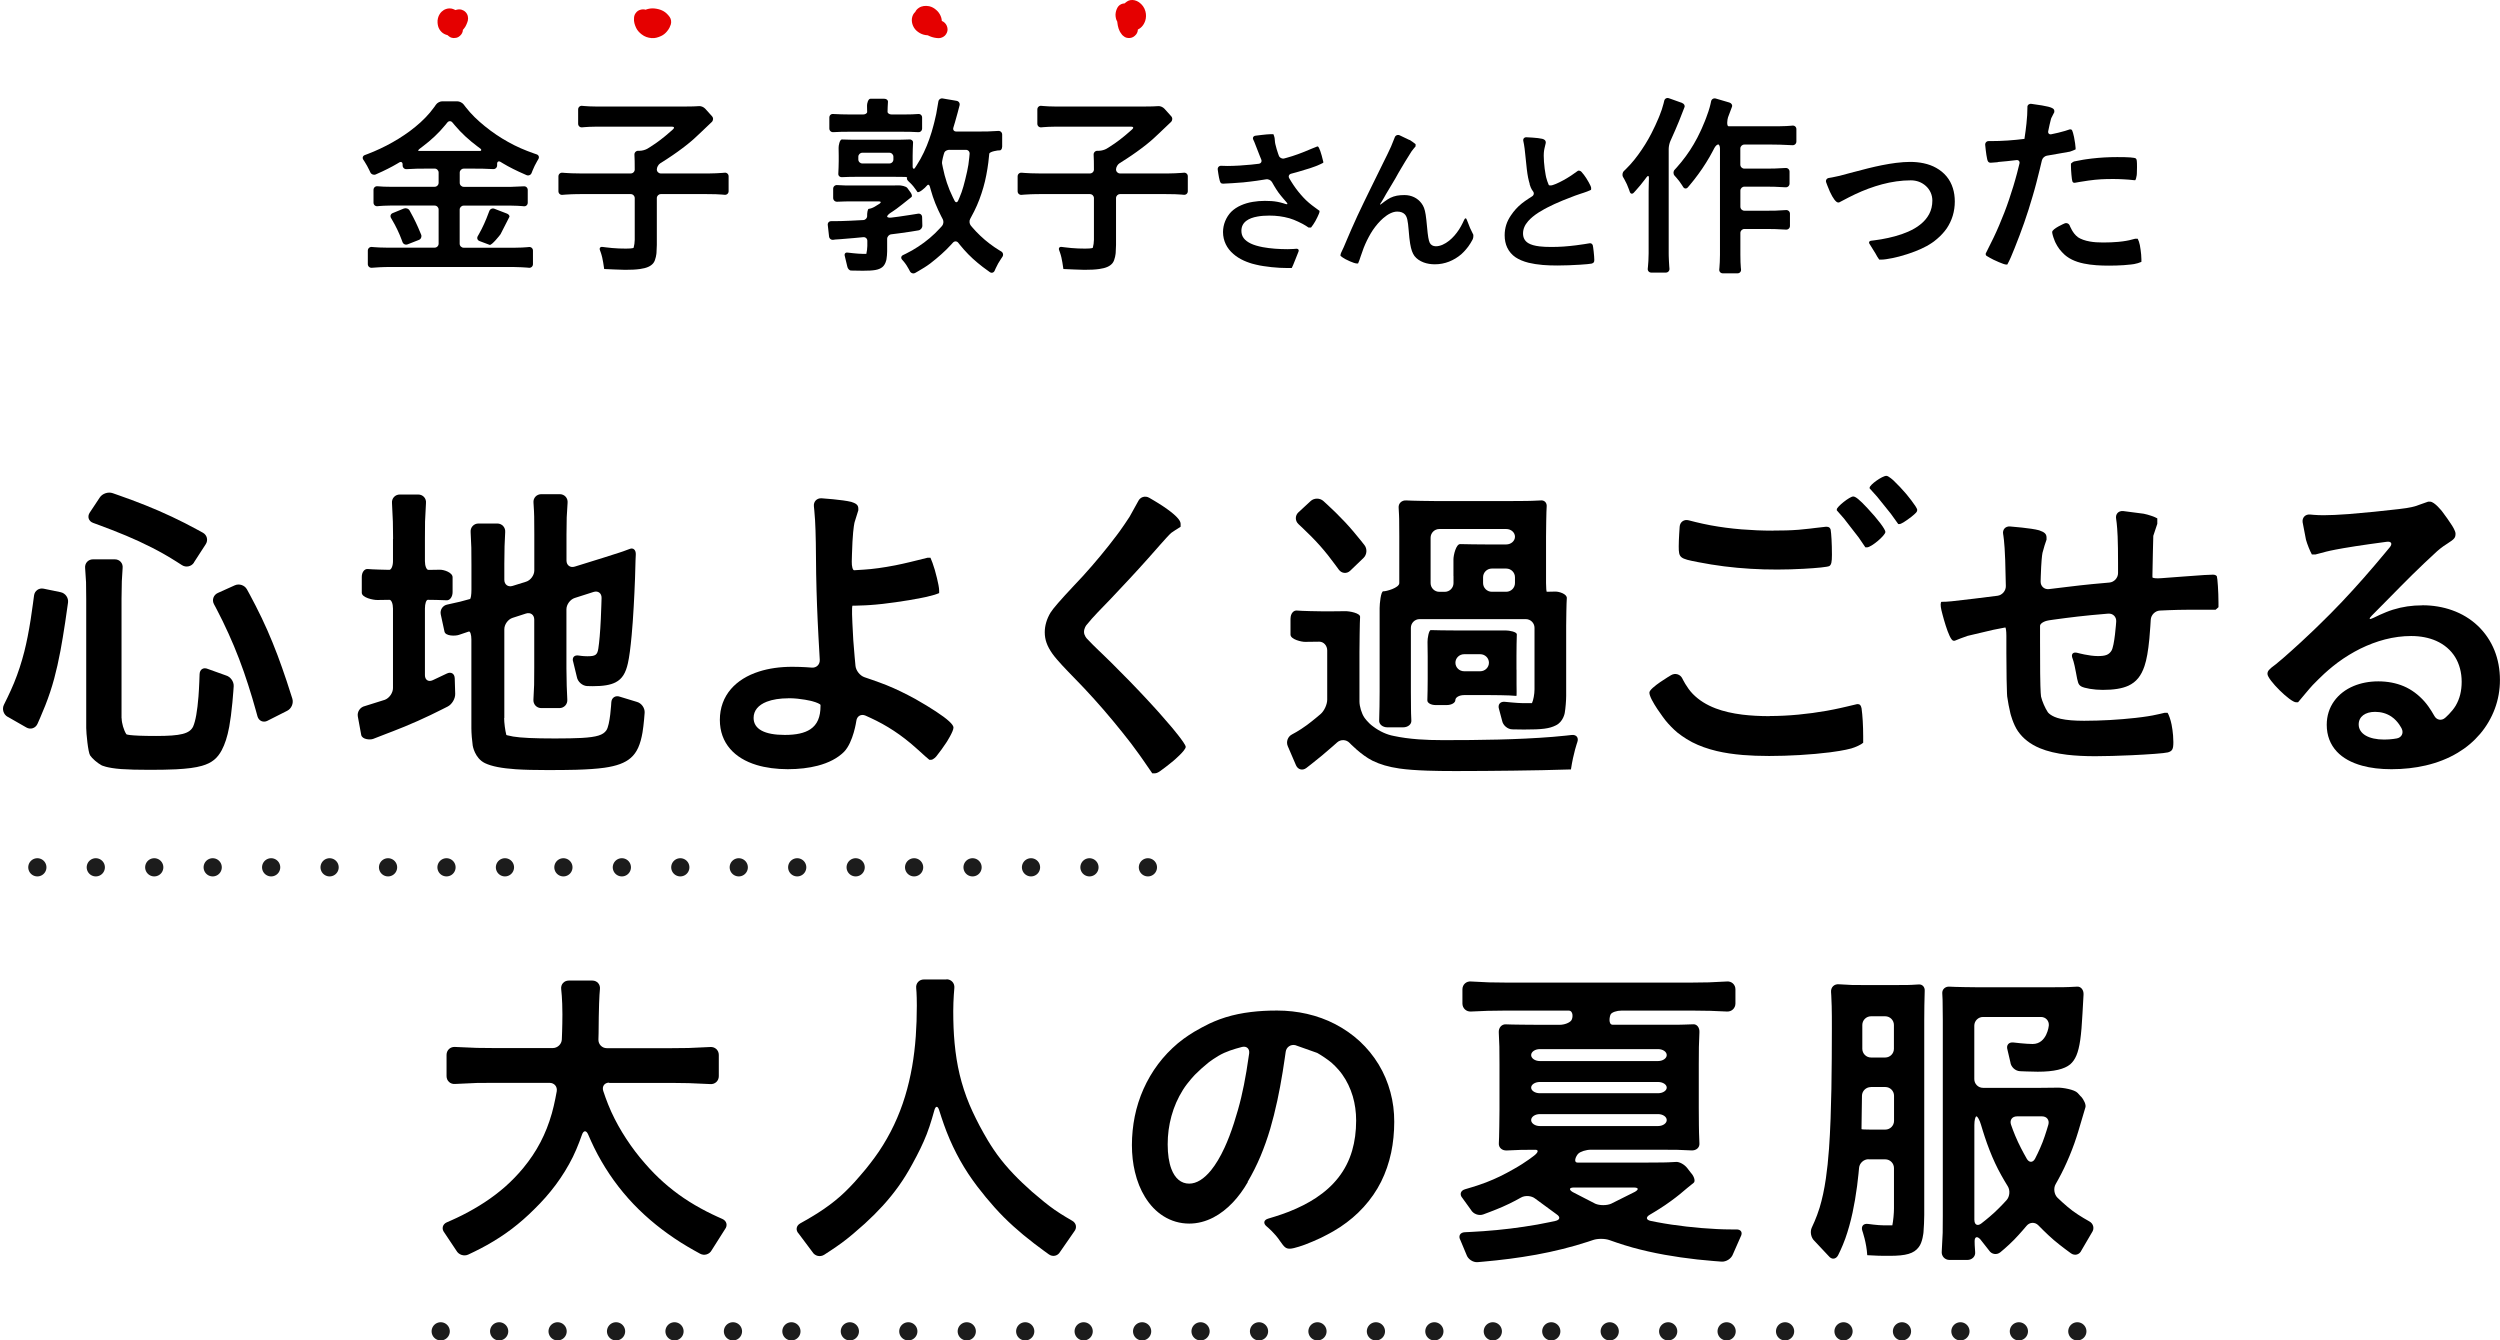
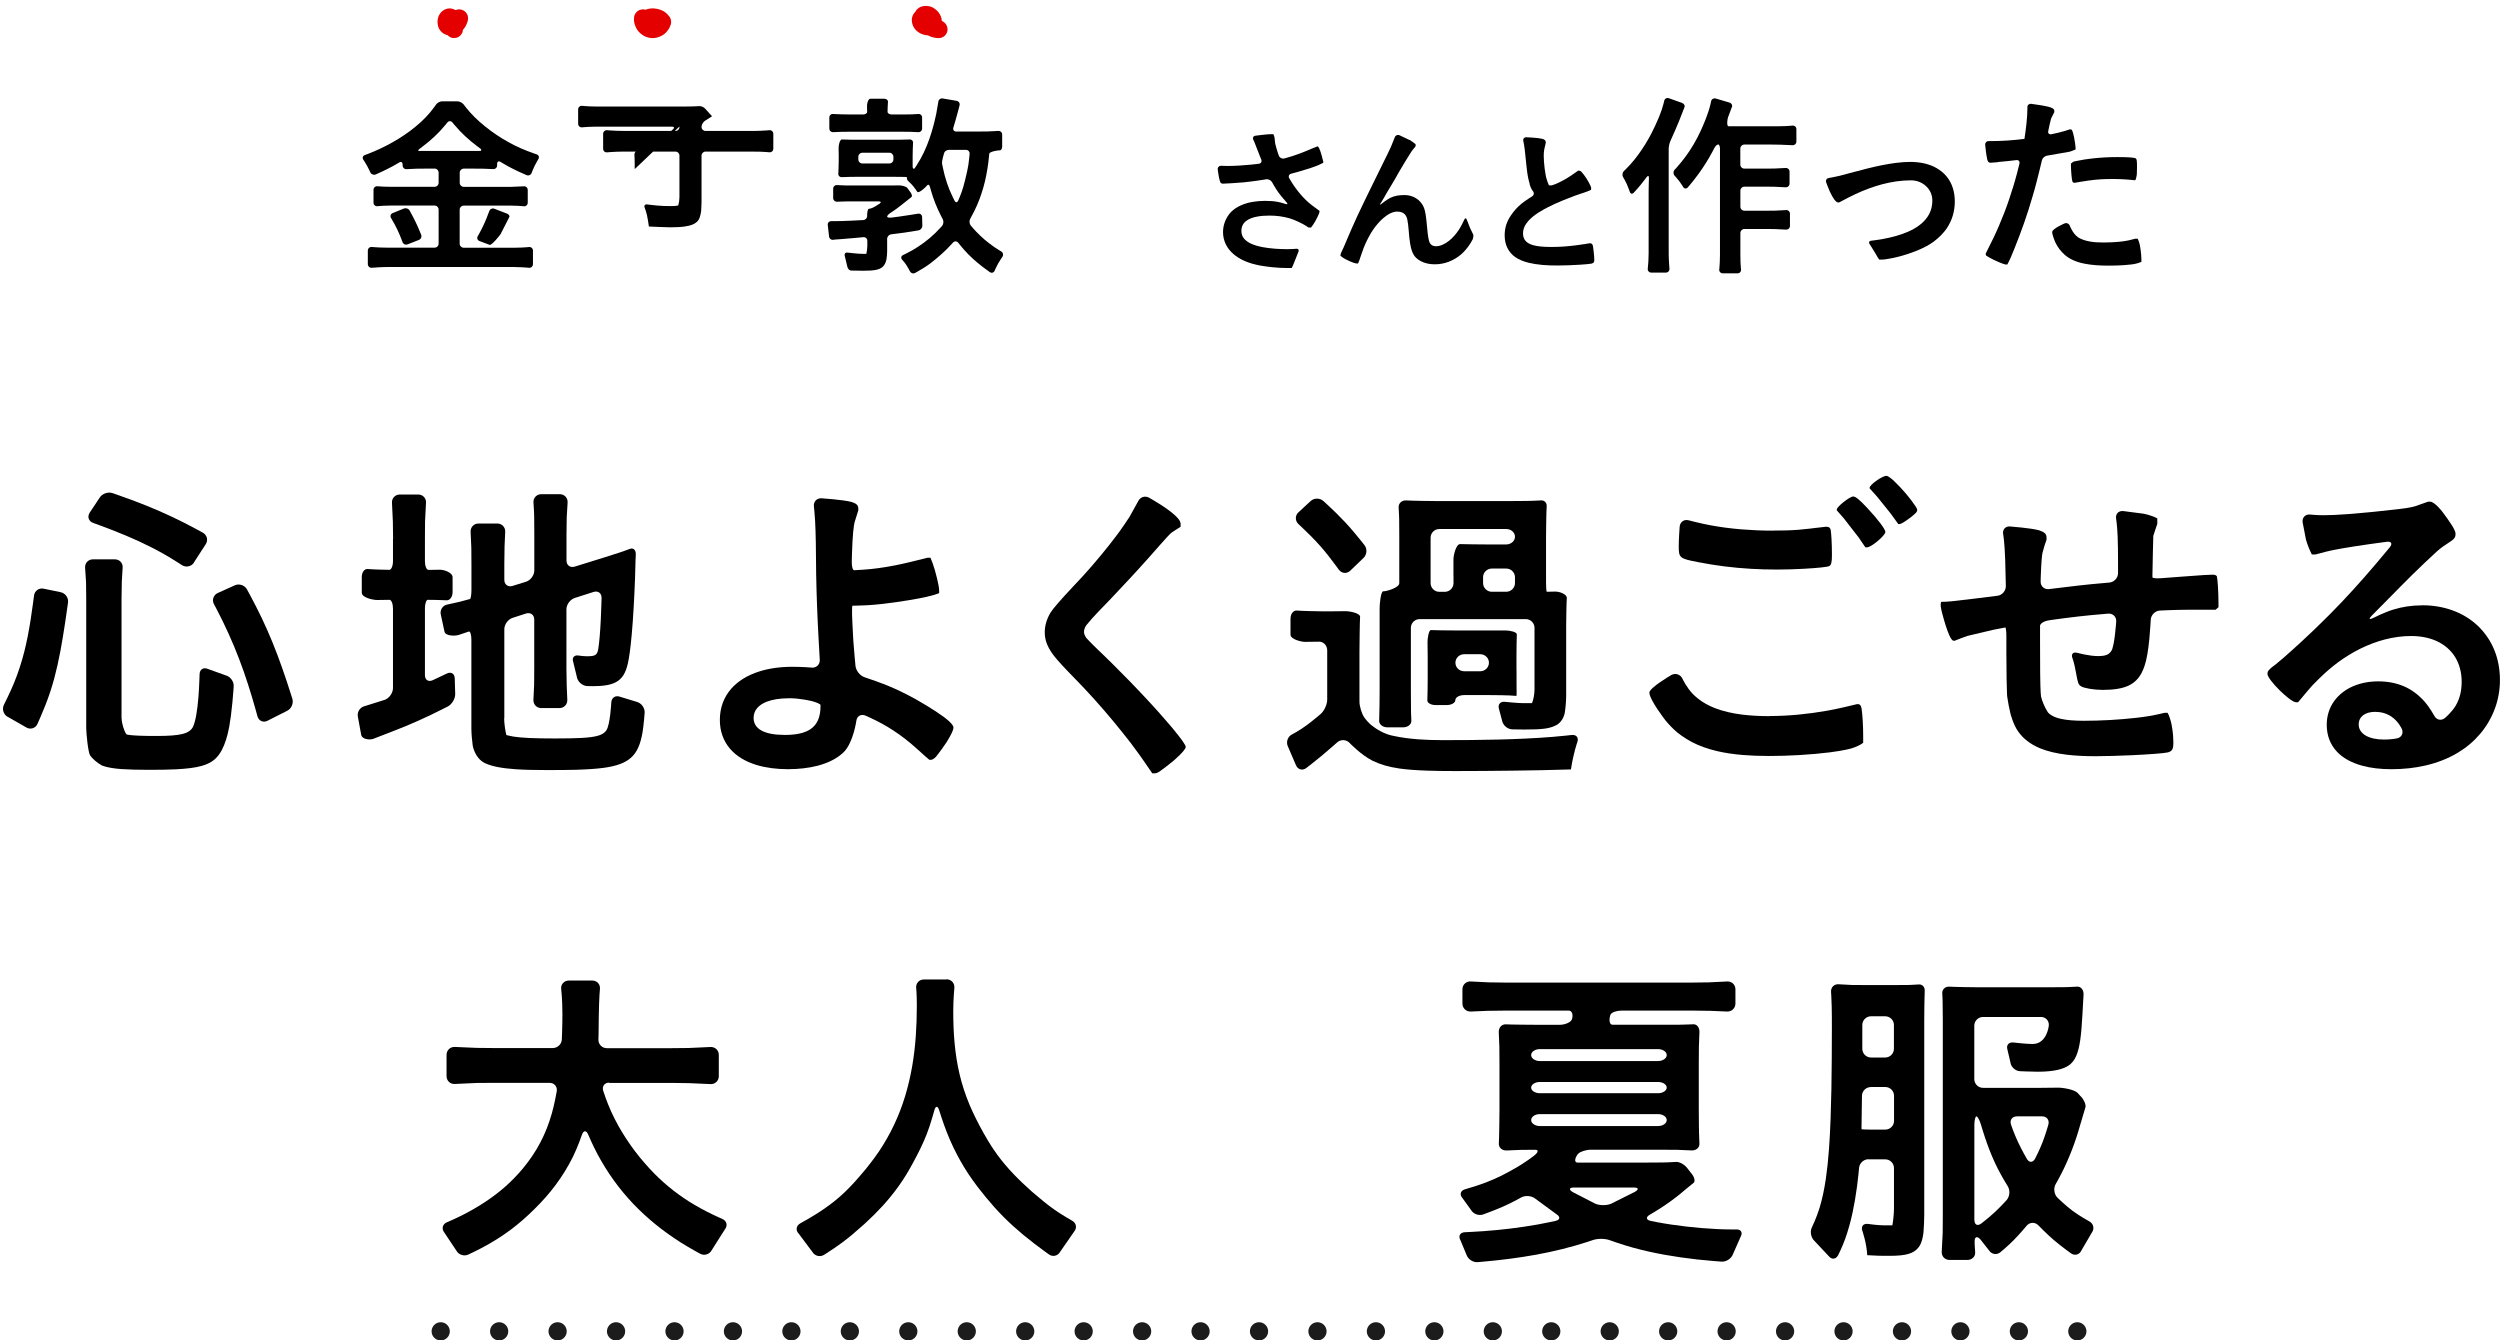
<svg xmlns="http://www.w3.org/2000/svg" id="_レイヤー_2" data-name="レイヤー_2" viewBox="0 0 431.13 231.16">
  <defs>
    <style>
      .cls-1 {
        fill: #e50000;
      }

      .cls-2 {
        fill: none;
        stroke: #1c1c1c;
        stroke-dasharray: 0 10.08;
        stroke-linecap: round;
        stroke-linejoin: round;
        stroke-width: 3.14px;
      }
    </style>
  </defs>
  <g id="design">
    <g>
      <g>
        <path d="M1.3,123.61c-.71-.41-.99-1.34-.62-2.08,0,0,1.09-2.15,1.75-3.78.71-1.74,1.27-3.46,1.76-5.37.42-1.66.77-3.46,1.1-5.55.26-1.67.58-4.13.58-4.13.1-.82.85-1.35,1.65-1.18l2.95.61c.81.17,1.37.97,1.26,1.79,0,0-.27,1.94-.49,3.41-.28,1.83-.54,3.43-.81,4.87-.34,1.81-.69,3.36-1.08,4.81-.44,1.63-.94,3.12-1.55,4.67-.55,1.41-1.34,3.16-1.34,3.16-.34.75-1.2,1.03-1.91.62l-3.23-1.85ZM20.98,123.87c0,.82.36,2.06.81,2.75,0,0,.19.3,5.13.3,4.27,0,5.77-.39,6.38-1.61.42-.94.73-2.68.93-5.22.12-1.49.19-3.83.19-3.83.03-.82.66-1.23,1.42-.9l3.12,1.12c.79.22,1.4,1.07,1.34,1.89,0,0-.1,1.52-.22,2.75-.16,1.7-.34,3.07-.55,4.22-.33,1.76-.74,2.98-1.29,4.03-.73,1.36-1.66,2.2-3.42,2.7-1.1.32-2.54.5-4.45.6-1.27.06-2.76.09-4.5.09-2.08,0-3.69-.04-4.97-.13-2.51-.19-3.38-.65-3.38-.65-.72-.39-1.62-1.16-1.98-1.71s-.67-3.89-.67-4.72v-22.15c0-.82-.01-2.17-.03-2.99l-.16-2.46c-.08-.82.53-1.49,1.35-1.49h3.78c.82,0,1.43.67,1.34,1.49l-.14,2.29c-.03.82-.05,2.17-.05,2.99v20.66ZM33.45,97.02c-.45.69-1.38.89-2.07.44,0,0-1.59-1.04-2.99-1.84s-2.85-1.54-4.45-2.28c-1.39-.64-2.89-1.27-4.61-1.94-1.41-.55-3.28-1.23-3.28-1.23-.77-.28-1.03-1.07-.58-1.76l1.73-2.61c.45-.69,1.46-1.03,2.24-.75,0,0,1.87.65,3.3,1.18,1.68.63,3.19,1.23,4.64,1.86,1.54.67,3,1.36,4.52,2.13,1.39.71,3.09,1.65,3.09,1.65.72.4.94,1.29.49,1.98l-2.04,3.15ZM46.13,124.3c-.73.37-1.51.02-1.73-.77,0,0-.46-1.7-.89-3.14-.48-1.6-.96-3.09-1.46-4.53-.54-1.54-1.1-3.01-1.7-4.44s-1.26-2.89-1.96-4.33-1.49-2.9-1.49-2.9c-.39-.72-.09-1.59.66-1.93l2.93-1.32c.75-.34,1.69-.03,2.09.69,0,0,.83,1.49,1.5,2.82.73,1.42,1.39,2.8,2.02,4.23s1.19,2.81,1.77,4.34c.51,1.37,1.03,2.83,1.56,4.42.46,1.38.98,3.04.98,3.04.25.79-.15,1.73-.89,2.1l-3.38,1.71Z" />
        <path d="M67.79,92.94c0-.82-.02-2.17-.04-2.99l-.15-3.18c-.08-.82.53-1.49,1.35-1.49h3.17c.82,0,1.43.67,1.34,1.49l-.16,3.18c-.01.82-.02,2.17-.02,2.99v3.84c0,.82.27,1.5.61,1.5s1.21-.01,1.94-.03,2.22.48,2.22,1.3v2.56c0,.82-.47,1.46-1.05,1.41s-2.94-.08-3.22-.08-.5.67-.5,1.5v11.5c0,.82.61,1.21,1.35.86l2.41-1.14c.74-.37,1.36,0,1.38.83l.08,2.67c.02.82-.55,1.8-1.29,2.18,0,0-1.64.84-2.98,1.48-1.48.71-2.88,1.33-4.4,1.96-1.37.57-3.1,1.22-3.1,1.22-.77.29-1.84.71-2.37.92s-1.92.11-2.07-.69l-.58-3.16c-.15-.81.39-1.62,1.19-1.8l3.47-1.09c.77-.29,1.4-1.2,1.4-2.02v-13.72c0-.82-.27-1.5-.61-1.5s-1.26.01-2.05.03-2.72-.42-2.72-1.25v-2.73c0-.82.47-1.43,1.05-1.36s3.34.14,3.69.14.64-.67.64-1.5v-3.84ZM86.94,123.81c0,.82.17,2.15.38,2.94,0,0,.01.05,1.18.27,1.33.22,3.55.33,7.22.33,1.91,0,3.4-.03,4.58-.09,2.66-.15,3.71-.52,4.25-1.29.67-.89.87-4.83.87-4.83.04-.82.71-1.27,1.48-.99l2.92.89c.8.21,1.4,1.05,1.35,1.87,0,0-.14,2.07-.37,3.41-.35,2.02-.92,3.42-2.02,4.38-1.01.88-2.45,1.4-4.55,1.7-1.35.19-2.96.29-4.91.35-1.45.04-3.08.05-4.93.05-2.13,0-3.93-.04-5.44-.14-2.43-.17-4.13-.49-5.31-1.05-1.79-.86-2.12-3.04-2.12-3.04-.12-.81-.23-2.15-.23-2.97v-15.33c0-.82-.2-1.43-.44-1.36s-1.11.37-1.72.58-2.31.23-2.48-.57l-.64-2.96c-.17-.8.35-1.57,1.16-1.71l2.18-.49c.8-.21,1.56-.41,1.7-.46s.25-.76.25-1.58v-4.28c0-.82,0-2.17-.02-2.99l-.12-2.68c-.07-.82.54-1.49,1.36-1.49h3.23c.82,0,1.44.67,1.37,1.49l-.11,2.45c-.02.82-.04,2.17-.04,2.99v2.78c0,.82.64,1.3,1.43,1.05l2.31-.72c.79-.24,1.43-1.12,1.43-1.94v-6.28c0-.82-.01-2.17-.02-2.99,0,0-.04-1.61-.12-2.42s.53-1.47,1.36-1.47h3.17c.82,0,1.43.67,1.35,1.49l-.15,2.51c-.02.82-.04,2.17-.04,2.99v4.45c0,.82.64,1.3,1.43,1.05l.97-.3,2.86-.89.97-.3c.79-.24,2.07-.65,2.85-.91,0,0,1.16-.37,1.8-.64s1.12.17,1.07.99c0,0-.07,1.17-.13,4.06-.07,1.77-.14,3.41-.23,4.91-.1,1.85-.22,3.49-.35,4.9-.2,2.18-.41,3.8-.65,4.85-.37,1.66-.97,2.69-2.11,3.28-.92.48-2.18.67-3.94.67-.61,0-1-.02-1-.02-.82-.05-1.61-.75-1.75-1.56l-.62-2.56c-.28-.77.15-1.29.96-1.14,0,0,.69.12,1.47.12,1.39,0,1.72-.22,1.89-1.33.17-1.09.32-2.79.43-5.1.07-1.47.13-3.62.13-3.62.02-.82-.6-1.29-1.38-1.04l-3.25,1.04c-.78.25-1.43,1.13-1.43,1.95v10.22c0,.82.02,2.17.05,2.99l.1,2.34c.07.82-.54,1.49-1.37,1.49h-3.11c-.82,0-1.43-.67-1.36-1.49l.12-2.51c.01-.82.02-2.17.02-2.99v-8.28c0-.82-.64-1.29-1.42-1.04l-2.32.75c-.78.25-1.42,1.13-1.42,1.96v15.33Z" />
        <path d="M147.03,104.44c-.08,0-.12.67-.09,1.5,0,0,.08,2.48.21,4.45.11,1.62.38,4.44.38,4.44.08.82.78,1.7,1.56,1.96,0,0,2.33.78,3.78,1.36,1.72.7,3.19,1.42,4.96,2.38,1.42.81,2.62,1.53,3.58,2.17,2.01,1.32,3.02,2.25,3.02,2.77,0,.67-1.19,2.52-1.19,2.52-.44.69-1.23,1.78-1.75,2.42,0,0-.5.62-.94.62h-.28c-.34-.27-1.11-.95-1.71-1.51,0,0-1.3-1.19-2.46-2.09-1.29-1-2.57-1.84-3.94-2.6s-2.9-1.42-2.9-1.42c-.75-.33-1.47.07-1.58.89,0,0-.51,3.68-2.12,5.35-1.09,1.09-2.63,1.9-4.55,2.4-1.5.39-3.24.6-5.16.6s-3.81-.25-5.36-.72c-1.95-.59-3.49-1.53-4.57-2.78-1.16-1.34-1.78-3.02-1.78-5,0-2.09.68-3.89,1.92-5.33,1.16-1.34,2.81-2.37,4.86-3.02,1.66-.53,3.58-.81,5.71-.81,1.83,0,3.34.14,3.34.14.82.08,1.45-.53,1.4-1.36,0,0-.14-2.28-.22-3.91-.1-1.95-.19-3.7-.25-5.42s-.12-3.54-.15-5.41c-.03-1.66-.05-3.43-.06-5.42-.03-1.51-.06-2.75-.13-3.9-.08-1.3-.2-2.39-.2-2.39-.09-.82.5-1.44,1.33-1.39,0,0,3.61.24,5.11.62.89.28,1.22.56,1.22,1.17v.28c-.12.34-.41,1.26-.64,2.05,0,0-.23.79-.37,3.38-.07,1.27-.12,3.41-.12,3.41-.02.82.16,1.5.41,1.5l1.72-.11c1.49-.09,3.32-.34,5.38-.74,1.64-.32,3.83-.88,3.83-.88.8-.2,1.57-.4,1.73-.43h.5c.18.37.52,1.31.75,2.1,0,0,.75,2.61.75,3.56v.44c-.4.18-1.38.47-2.18.65,0,0-1.44.31-3.01.57s-3.08.47-4.53.64c-1.74.2-3.05.25-3.05.25-.82.03-1.61.06-1.74.06h-.39ZM136.01,120.42c-1.52,0-2.8.21-3.78.59-1.46.57-2.27,1.53-2.27,2.79,0,1.94,1.89,2.94,5.38,2.94,1.95,0,3.4-.31,4.41-.98,1.2-.8,1.75-2.11,1.75-4.01v-.17c0-.15-.65-.45-1.45-.66,0,0-1.94-.51-4.05-.51Z" />
        <path d="M203.6,90.34v.5c-.64.4-1.37.87-1.61,1.05s-1.39,1.45-1.93,2.07c0,0-1,1.15-2.12,2.4-1.01,1.13-2.07,2.3-3.17,3.48s-2.14,2.3-3.22,3.43-2.23,2.31-2.23,2.31c-.58.59-1.47,1.6-1.98,2.24,0,0-.4.5-.4,1.16,0,.61.48,1.13.48,1.13.56.6,1.51,1.56,2.11,2.12,0,0,.96.9,2.16,2.09,1.01,1,2.08,2.08,3.17,3.2s2.08,2.18,3.1,3.27,2.03,2.23,2.03,2.23c.55.61,1.43,1.63,1.96,2.26,0,0,2.53,2.97,2.53,3.52,0,.61-2.08,2.37-2.08,2.37-.63.53-1.69,1.36-2.36,1.83,0,0-.5.36-.83.36h-.5c-.43-.61-1.16-1.67-1.62-2.35,0,0-.87-1.27-2.04-2.81-.95-1.23-2.01-2.55-3.11-3.88s-2.16-2.55-3.26-3.77c-1.17-1.31-2.37-2.55-2.37-2.55-.57-.59-1.51-1.56-2.08-2.15,0,0-1.95-1.99-2.73-3.1-.94-1.33-1.33-2.44-1.33-3.72,0-1.11.33-2.28,1-3.39q.61-1,4-4.61c1.03-1.07,2.09-2.23,3.11-3.41s2.03-2.39,2.95-3.56c1.04-1.31,1.89-2.48,1.89-2.48.48-.67,1.24-1.78,1.68-2.47l1.47-2.65c.34-.75,1.2-1.03,1.91-.62,0,0,1.42.81,2.43,1.49,1.95,1.31,2.99,2.33,2.99,2.99Z" />
        <path d="M222.56,106.65c0-.82.5-1.43,1.11-1.36s3.84.14,4.66.14h.78c.82,0,2.11-.01,2.86-.03s2.64.34,2.58,1-.11,5.25-.11,6.08v8.5c0,.82.37,2.06.83,2.74,0,0,.61.92,1.56,1.59,1.11.83,2.33,1.39,3.55,1.61,1.24.27,2.65.46,4.22.58,1.32.1,2.75.14,4.27.14,1.68,0,3.26,0,4.74-.02,1.69-.02,3.27-.04,4.74-.08,1.69-.04,3.26-.1,4.73-.17,1.68-.08,3.24-.18,4.73-.3,1.63-.13,3.22-.32,3.22-.32.82-.09,1.26.46.98,1.24,0,0-.66,1.81-1.1,4.7-1.47.05-3.15.09-4.98.13-1.56.03-3.24.06-4.98.08-1.61.02-3.28.04-4.99.05s-3.31.02-4.99.02c-1.85,0-3.44-.02-4.83-.07-1.95-.07-3.5-.18-4.82-.37-1.9-.28-3.3-.7-4.62-1.34-2-1-3.97-3.08-3.97-3.08-.57-.6-1.53-.63-2.14-.08,0,0-1.22,1.1-2.61,2.26-1.3,1.08-2.7,2.15-2.7,2.15-.65.5-1.45.29-1.78-.46l-1.42-3.3c-.33-.76,0-1.67.75-2.04,0,0,1.16-.58,2.56-1.61,1.03-.76,2.36-1.9,2.36-1.9.62-.54,1.13-1.65,1.13-2.47v-8.5c0-.82-.61-1.5-1.36-1.5s-1.85.01-2.44.03-2.53-.42-2.53-1.25v-2.78ZM226.02,86.41c.6-.56,1.6-.56,2.21,0,0,0,1.25,1.13,2.16,2.03,1.12,1.1,2.05,2.09,3.04,3.26.84.98,1.87,2.3,1.87,2.3.51.65.44,1.65-.16,2.22l-2.29,2.2c-.59.57-1.47.49-1.96-.17,0,0-1.01-1.39-1.81-2.41-.97-1.23-1.88-2.25-2.99-3.37-.91-.92-2.17-2.09-2.17-2.09-.6-.56-.6-1.48,0-2.03l2.07-1.91ZM266.78,102.05c.08,0,.71-.01,1.42-.03s2.06.44,2,1.14-.11,3.89-.11,4.72v12.11c0,.82-.11,2.16-.25,2.97,0,0-.25,1.52-1.53,2.13-1.11.56-2.28.72-5.5.72-.28,0-2-.03-2-.03-.82-.01-1.62-.69-1.77-1.5l-.53-1.99c-.26-.78.2-1.35,1.01-1.26,0,0,2.18.23,3.12.23h1.55c.24-.49.44-1.56.44-2.38v-10.61c0-.82-.67-1.5-1.5-1.5h-18.32c-.82,0-1.5.67-1.5,1.5v11c0,.82.01,2.17.02,2.99,0,0,.01,1.36.06,2s-.59,1.17-1.41,1.17h-2.73c-.82,0-1.46-.54-1.41-1.19s.08-4.14.08-4.97v-14.41c0-.69.2-2.93.64-2.89s2.75-.59,2.75-1.41v-8.05c0-.82-.01-2.17-.02-2.99,0,0-.03-1.23-.09-1.97s.54-1.31,1.33-1.25,4.34.11,5.16.11h12.55c.82,0,2.17,0,2.99-.02,0,0,1.89-.03,2.5-.09s1.06.41,1,1.05-.11,4.34-.11,5.16v8.05c0,.82.06,1.5.14,1.5ZM261.53,115.49v2.58c0,.6.05,1.96-.03,1.94s-.64-.05-1.19-.08-2.5-.06-3.33-.06h-4.5c-.82,0-1.5.39-1.5.86s-.67.86-1.5.86h-1.89c-.82,0-1.47-.37-1.44-.83s.06-2.84.06-3.66v-3.89c0-.82-.01-1.95-.03-2.5s.22-2.08.58-2.05,3.23.06,4.05.06h8.83c.67,0,1.97.25,1.94.69s-.06,2.87-.06,3.69v2.39ZM250.65,99.33v-2.86c0-.75.46-2.67,1.17-2.64s3.62.06,4.44.06h3.5c.82,0,1.5-.6,1.5-1.33s-.67-1.33-1.5-1.33h-11.55c-.82,0-1.5.67-1.5,1.5v7.83c0,.82.67,1.5,1.5,1.5h.95c.82,0,1.5-.67,1.5-1.5v-1.23ZM250.99,114.29c0,.81.67,1.47,1.5,1.47h2.78c.82,0,1.5-.66,1.5-1.47s-.67-1.47-1.5-1.47h-2.78c-.82,0-1.5.66-1.5,1.47ZM259.76,102.05c.82,0,1.5-.67,1.5-1.5v-1c0-.82-.67-1.5-1.5-1.5h-2.5c-.82,0-1.5.67-1.5,1.5v1c0,.82.67,1.5,1.5,1.5h2.5Z" />
        <path d="M305.21,123.48c1.58,0,3.23-.08,4.91-.24s3.23-.37,4.88-.66,3.35-.7,3.35-.7c.8-.19,1.66-.39,1.9-.45h.17c.33,0,.5.22.61.72.17,1.22.28,3,.28,4.83v1.11c-.34.31-1.26.75-2.05.98,0,0-1.22.36-3.68.67-1.57.2-3.37.36-5.23.47-1.74.1-3.53.16-5.25.16s-3.15-.06-4.54-.17c-1.65-.14-3.14-.36-4.49-.68-1.59-.38-2.99-.88-4.26-1.53-1.36-.7-2.54-1.66-2.54-1.66-.64-.52-1.57-1.48-2.08-2.13,0,0-2.75-3.54-2.75-4.76,0-.83,3.76-3.02,3.76-3.02.71-.41,1.58-.14,1.93.6,0,0,.74,1.57,1.8,2.65s2.35,1.89,3.96,2.5c1.32.5,2.84.85,4.59,1.07,1.42.17,2.99.26,4.72.26ZM305.71,91.5c1.7,0,3.02-.03,4.45-.14,1.28-.1,2.95-.32,2.95-.32.82-.11,1.61-.2,1.76-.2h.11c.44,0,.61.17.72.5.11.67.22,2.33.22,4.33,0,1.28-.11,1.72-.44,1.94-.27.17-2.18.36-4.47.48-1.46.08-3.07.13-4.52.13-1.6,0-3.11-.04-4.58-.13-1.55-.09-3.05-.23-4.56-.42s-2.97-.43-4.52-.73c-3.16-.61-3.33-.72-3.33-2.72,0-1.22.16-3.39.16-3.39.06-.82.76-1.32,1.56-1.1,0,0,1.98.53,3.78.86s3.5.55,5.33.7c1.74.14,3.53.22,5.37.22ZM321.97,94.39h-.28c-.18-.24-.7-1.01-1.15-1.69l-2.56-3.3c-.55-.61-1.1-1.24-1.22-1.39v-.17c0-.44,2.22-2.22,2.83-2.22.39,0,1.05.5,2.44,2,1.78,1.89,3.11,3.66,3.11,4.11,0,.61-2.44,2.66-3.16,2.66ZM326.6,82.92c.6.56,1.52,1.54,2.05,2.17,0,0,1.98,2.35,1.98,2.85,0,.33-.17.5-1.05,1.22-1.11.83-1.72,1.22-2.05,1.22h-.17c-.21-.31-.78-1.1-1.27-1.77l-2.38-2.96c-.56-.61-1.14-1.25-1.29-1.43v-.11c0-.5,2.17-2.05,2.89-2.05.39,0,1.3.86,1.3.86Z" />
        <path d="M353.29,106.99c-.81.12-1.48.55-1.48.94v2.66c0,2.32,0,4.11.02,5.52.04,3.55.15,4.01.15,4.01.18.8.71,2.02,1.17,2.7,0,0,.51.76,2.22,1.14,1.03.23,2.35.34,4.05.34,1.43,0,2.95-.05,4.45-.13s3.06-.22,4.43-.37c1.81-.2,2.92-.42,2.92-.42.81-.16,1.74-.37,2.08-.46h.5c.21.31.53,1.21.69,2.02,0,0,.31,1.48.31,3.03,0,1.22-.17,1.55-.94,1.78-.63.16-3.32.35-6.26.49-2.2.1-4.55.17-6.28.17s-3.41-.08-4.84-.25c-1.85-.22-3.4-.59-4.7-1.13-1.65-.69-2.89-1.65-3.78-2.93-.84-1.21-1.3-3.06-1.3-3.06-.2-.8-.45-2.12-.56-2.94,0,0-.05-.39-.1-2.98-.02-1.12-.03-2.56-.04-4.48,0-1.27,0-2.99,0-2.99,0-.82-.09-1.47-.2-1.44s-1.24.24-2.05.4l-4.45,1.05c-.78.27-1.76.64-2.19.83h-.22c-.83,0-2.09-5.26-2.09-5.26-.19-.8-.17-1.45.04-1.45h.11c.9,0,1.59-.06,5.5-.54,1.38-.17,4.01-.5,4.01-.5.82-.1,1.47-.86,1.45-1.68,0,0-.06-3.04-.11-4.47-.11-3.26-.35-4.45-.35-4.45-.16-.81.38-1.42,1.2-1.35,0,0,3.67.28,5,.66.94.33,1.28.61,1.28,1.28v.33c-.18.46-.5,1.49-.7,2.28,0,0-.12.46-.23,2.46-.06,1.08-.09,2.48-.09,2.48-.02.82.64,1.41,1.45,1.31,0,0,1.81-.22,2.97-.36,1.81-.22,3.02-.36,4.46-.5,1.18-.12,2.98-.27,2.98-.27.82-.07,1.49-.8,1.49-1.63v-1.78c0-1.84-.02-3.32-.07-4.55-.09-2.11-.26-3.03-.26-3.03-.15-.81.39-1.41,1.21-1.34l3.54.46c.81.16,1.87.52,2.35.8v.94c-.15.46-.46,1.39-.69,2.07l-.07,2.73c-.02.99-.05,2.29-.08,4.03v.39c0,.15.67.23,1.49.16,0,0,2.4-.18,3.73-.28,3.6-.27,4.53-.33,5.22-.33.33,0,.56.11.67.28.11.28.28,2.66.28,4.55v.78c-.18.18-.41.38-.5.44h-4.77c-2.17,0-4.83.14-4.83.14-.82.04-1.53.75-1.58,1.57,0,0-.11,1.94-.24,3.29-.2,2.09-.47,3.63-.84,4.71-.56,1.67-1.4,2.75-2.78,3.39-1.1.5-2.54.72-4.43.72-1.5,0-3.16-.28-3.72-.61-.5-.33-.56-.56-.89-2.39-.33-1.83-.58-2.4-.58-2.4-.32-.76.06-1.2.85-.98,0,0,2,.55,3.5.55,1.33,0,1.89-.22,2.33-.89.56-.78.84-5.06.84-5.06.06-.82-.57-1.44-1.39-1.37,0,0-1.54.12-2.93.26-1.56.15-3.01.32-4.41.5-1.52.19-2.91.4-2.91.4Z" />
        <path d="M417.75,104.38c1.84,0,3.56.3,5.11.85,1.7.6,3.19,1.51,4.42,2.67s2.24,2.62,2.9,4.27c.61,1.53.94,3.24.94,5.09,0,1.73-.3,3.4-.88,4.96s-1.44,3.05-2.54,4.34-2.36,2.36-3.85,3.25c-1.65.99-3.5,1.72-5.52,2.19-1.84.43-3.82.65-5.92.65-1.9,0-3.58-.2-5.03-.6-1.87-.51-3.35-1.33-4.38-2.43-1.14-1.22-1.75-2.78-1.75-4.63,0-1.54.45-2.93,1.27-4.07s1.96-2.03,3.38-2.62c1.23-.51,2.66-.8,4.24-.8s3.07.28,4.39.84,2.54,1.46,3.59,2.65c.91,1.03,1.69,2.47,1.69,2.47.39.72,1.23.88,1.85.34,0,0,1.18-1.01,1.83-2.11.71-1.22,1.03-2.56,1.03-4.13s-.39-3.04-1.11-4.22c-.76-1.24-1.88-2.2-3.3-2.83-1.23-.54-2.68-.83-4.31-.83-1.48,0-2.99.2-4.51.59-1.43.37-2.85.91-4.26,1.6-1.32.66-2.62,1.45-3.88,2.38-1.19.88-2.36,1.96-2.36,1.96-.6.56-1.48,1.43-1.96,1.93s-2.16,2.54-2.53,2.97h-.33c-1,0-4.94-3.89-4.94-4.89,0-.5.22-.78,1.44-1.67,1.28-1,4.34-3.82,4.34-3.82.61-.56,1.59-1.48,2.18-2.05,0,0,1.65-1.59,2.93-2.88s2.57-2.65,3.85-4.06c1.2-1.31,2.41-2.69,3.7-4.2,1.13-1.32,2.64-3.15,2.64-3.15.52-.63.29-1.07-.53-.96,0,0-1.63.21-2.99.41-1.69.24-3.19.47-4.45.69-2.08.36-2.95.59-2.95.59-.79.21-1.64.44-1.89.5h-.61c-.34-.61-.8-1.76-1.02-2.55l-.58-3.02c-.1-.82.5-1.41,1.31-1.32,0,0,1.07.12,2.29.12,1.13,0,2.59-.07,4.34-.2,1.29-.1,2.74-.23,4.33-.39,1.34-.14,2.79-.29,4.33-.47,2.05-.22,2.86-.51,2.86-.51.78-.27,1.76-.62,2.19-.77h.33c.78,0,2.09,1.7,2.09,1.7.5.65,1.28,1.75,1.72,2.45,0,0,.58.91.58,1.35,0,.72-.17.94-1.39,1.72-1,.61-1.78,1.32-1.78,1.32-.61.55-1.59,1.47-2.19,2.04,0,0-1.17,1.12-2.09,2.02-.72.71-2.05,2.05-2.05,2.05-.58.59-1.52,1.54-2.1,2.13l-2.84,2.87c-.58.58-.46.76.28.39,0,0,1.88-.95,3.36-1.41,1.68-.52,3.3-.75,5.07-.75ZM412.42,123.59c-.83-.56-1.78-.83-2.83-.83-1.72,0-2.83.83-2.83,2.17,0,1.61,1.72,2.61,4.39,2.61,1.22,0,2.2-.2,2.2-.2.81-.16,1.19-.91.84-1.66,0,0-.6-1.3-1.76-2.08Z" />
        <path d="M105.07,186.7c-.82,0-1.29.64-1.04,1.43,0,0,.61,1.91,1.38,3.59s1.61,3.17,2.59,4.67,2.07,2.94,3.23,4.25c1.01,1.17,2.06,2.24,3.16,3.22s2.3,1.92,3.56,2.77,2.5,1.57,3.89,2.29c1.28.66,2.73,1.29,2.73,1.29.75.33.96,1.13.45,1.78l-2.28,3.6c-.38.73-1.28,1.01-2,.62,0,0-1.84-.99-3.29-1.91-1.53-.97-2.97-2-4.31-3.08s-2.7-2.32-3.9-3.58-2.35-2.64-3.38-4.07-1.95-2.91-2.8-4.49-1.63-3.43-1.63-3.43c-.32-.76-.8-.74-1.07.04,0,0-.74,2.16-1.57,3.83s-1.81,3.27-2.95,4.8-2.33,2.87-3.72,4.23c-1.24,1.24-2.51,2.35-3.85,3.37s-2.75,1.93-4.28,2.79c-1.41.8-3.23,1.64-3.23,1.64-.75.35-1.67.04-2.06-.68l-2.08-3.12c-.51-.64-.31-1.43.44-1.76,0,0,1.42-.6,2.68-1.24,1.38-.7,2.66-1.44,3.85-2.22,1.28-.84,2.46-1.74,3.54-2.69s2.15-2.06,3.09-3.19c1.18-1.43,2.16-2.89,2.98-4.46s1.45-3.17,1.97-4.99c.46-1.6.84-3.79.84-3.79.14-.81-.41-1.47-1.24-1.47h-9.55c-.82,0-2.17,0-2.99.02l-3.73.17c-.82.08-1.49-.52-1.49-1.35v-3.67c0-.82.67-1.43,1.49-1.36l3.73.16c.82.02,2.17.03,2.99.03h10.11c.82,0,1.53-.67,1.56-1.49,0,0,.1-2.22.1-4.33,0-2.66-.21-4.34-.21-4.34-.1-.82.49-1.48,1.31-1.48h4.06c.82,0,1.41.67,1.31,1.48,0,0-.14,1.12-.2,4.79,0,2.28-.06,3.89-.06,3.89-.03.82.62,1.5,1.44,1.5h11.11c.82,0,2.17-.02,2.99-.03l3.73-.17c.82-.07,1.49.54,1.49,1.36v3.67c0,.82-.67,1.44-1.49,1.36l-3.68-.16c-.82-.02-2.17-.04-2.99-.04h-10.77Z" />
        <path d="M163.23,168.88c.82,0,1.43.67,1.35,1.49,0,0-.19,2.01-.19,4.01s.07,3.79.23,5.49c.18,1.92.46,3.7.87,5.42s.98,3.49,1.7,5.21c.67,1.61,1.72,3.6,1.72,3.6.38.73,1.05,1.9,1.47,2.61,0,0,.76,1.27,1.6,2.42s1.78,2.26,2.83,3.36c.95,1,2,1.99,3.18,3.04,1.55,1.33,2.72,2.29,3.92,3.13s2.99,1.86,2.99,1.86c.72.4.87,1.24.34,1.87l-2.42,3.49c-.4.72-1.27.92-1.94.44,0,0-1.4-1-2.53-1.87-1.32-1.01-2.49-1.98-3.57-2.96-1.18-1.06-2.24-2.13-3.27-3.28s-1.96-2.28-2.95-3.57c-1.14-1.5-2.12-2.98-2.99-4.54s-1.63-3.15-2.32-4.91c-.62-1.57-1.29-3.73-1.29-3.73-.24-.79-.62-.78-.83.02,0,0-.65,2.42-1.31,4.1s-1.42,3.23-2.52,5.23c-.73,1.34-1.48,2.56-2.31,3.72s-1.73,2.28-2.75,3.4c-.92,1.01-1.94,2.03-3.1,3.09-1.48,1.33-2.65,2.33-3.97,3.31-1.2.89-3.04,2.06-3.04,2.06-.7.44-1.61.22-2.03-.49l-2.35-3.14c-.58-.59-.46-1.39.26-1.79,0,0,1.72-.95,2.96-1.74,1.49-.95,2.76-1.89,3.95-2.94s2.43-2.42,2.43-2.42c.55-.61,1.43-1.63,1.95-2.26,0,0,1.31-1.6,2.27-3.03s1.86-3,2.61-4.59,1.38-3.21,1.9-4.92.9-3.34,1.22-5.14c.29-1.67.5-3.41.63-5.24.12-1.68.18-3.44.18-5.28,0-2.05-.11-3.01-.11-3.01-.09-.82.5-1.49,1.33-1.49h3.89Z" />
-         <path d="M215.19,203.85c-.77,1.34-1.63,2.5-2.55,3.48-1.06,1.13-2.21,2.01-3.4,2.63-1.34.69-2.73,1.05-4.15,1.05-1.63,0-3.12-.45-4.43-1.27s-2.34-1.92-3.21-3.33c-.76-1.24-1.35-2.69-1.73-4.31-.34-1.42-.52-2.98-.52-4.63s.17-3.35.49-4.94.84-3.23,1.51-4.73,1.52-2.96,2.51-4.28,2.13-2.52,3.41-3.6,2.84-2,2.84-2c.71-.42,1.89-1.06,2.63-1.41,0,0,1.34-.64,2.78-1.08s2.82-.72,4.38-.91c1.39-.17,2.88-.25,4.48-.25,1.79,0,3.52.2,5.15.57,1.74.4,3.37.99,4.87,1.77s2.99,1.8,4.24,2.96,2.37,2.52,3.27,4.01,1.56,3.06,2.02,4.76.66,3.34.66,5.13-.18,3.63-.53,5.29c-.38,1.79-.96,3.47-1.73,5.02s-1.8,3.04-3.01,4.37-2.5,2.42-4.04,3.45c-1.41.94-3.34,1.87-3.34,1.87-.74.36-1.98.88-2.75,1.17,0,0-1.87.7-2.6.7-.67,0-.94-.22-1.67-1.28-.94-1.44-2.33-2.56-2.33-2.56-.64-.52-.52-1.12.27-1.35,0,0,2.05-.59,3.56-1.19,1.77-.7,3.32-1.49,4.67-2.38,1.56-1.03,2.85-2.2,3.87-3.51,1.08-1.38,1.87-2.93,2.37-4.65.46-1.58.69-3.3.69-5.19,0-1.47-.2-2.87-.58-4.17-.41-1.38-1.02-2.66-1.83-3.79s-1.84-2.01-1.84-2.01c-.63-.53-1.74-1.28-2.46-1.68l-3.78-1.34c-.8-.18-1.55.33-1.66,1.15,0,0-.27,1.93-.52,3.47-.29,1.77-.59,3.4-.92,4.92-.38,1.76-.78,3.36-1.22,4.86-.5,1.7-1.06,3.25-1.67,4.72-.66,1.57-1.4,3.04-2.24,4.47ZM208.37,183.27c-.65.51-1.65,1.41-2.22,1.99,0,0-1.28,1.3-2.15,2.69s-1.54,2.9-1.98,4.51-.65,3.19-.65,4.89.22,3.13.63,4.22c.62,1.65,1.68,2.55,3.08,2.55,1.27,0,2.54-.8,3.76-2.29.81-1,1.6-2.31,2.33-3.9.58-1.25,1.12-2.67,1.63-4.25.49-1.54.9-2.95,1.25-4.43.33-1.39.62-2.83.9-4.51.22-1.34.47-3.07.47-3.07.11-.81-.44-1.32-1.24-1.12,0,0-1.82.45-3.07,1.02-1.39.63-2.74,1.7-2.74,1.7Z" />
        <path d="M291.72,202.39c.51.65.66,1.37.34,1.6s-1.77,1.45-2.4,1.98c0,0-1.07.88-2.51,1.86-1.27.86-2.65,1.66-2.65,1.66-.71.41-.64.89.17,1.06,0,0,1.81.38,3.61.64,1.69.25,3.44.45,5.14.59,1.82.15,3.59.24,5.16.24.72,0,.84,0,.84,0,.82-.03,1.16.53.76,1.25l-1.32,3c-.27.78-1.17,1.36-1.99,1.3,0,0-2.37-.17-4.17-.37-1.97-.22-3.84-.49-5.62-.81-1.95-.35-3.79-.77-5.54-1.25-1.89-.52-3.98-1.28-3.98-1.28-.77-.28-2.04-.29-2.82-.02,0,0-1.53.53-3.02.95s-2.97.8-4.52,1.13-2.99.6-4.59.84c-1.47.23-3,.43-4.62.6-1.47.16-3.16.3-3.16.3-.82.07-1.69-.52-1.94-1.3l-1.04-2.49c-.4-.72-.06-1.33.76-1.37,0,0,1.67-.07,3.19-.18s3.15-.26,4.67-.45,3.12-.42,4.64-.69,3.13-.63,3.13-.63c.8-.18.89-.69.2-1.14l-3.68-2.7c-.64-.52-1.75-.6-2.46-.19,0,0-1.52.88-3.19,1.6-1.32.58-3.32,1.31-3.32,1.31-.77.28-1.73-.08-2.13-.8l-1.45-2.01c-.55-.61-.35-1.3.44-1.53,0,0,2.18-.62,3.62-1.18,1.69-.65,3.15-1.37,4.77-2.3,2.11-1.17,3.61-2.39,3.61-2.39.64-.52.7-.94.13-.94s-1.7.01-2.52.02l-2.4.1c-.82.05-1.44-.5-1.38-1.24s.11-4.95.11-5.77v-7.89c0-.82-.01-2.17-.02-2.99l-.1-2.45c-.06-.82.5-1.46,1.23-1.41s4.89.08,5.71.08h3.56c.82,0,1.73-.35,2.02-.78s.35-1.67-.47-1.67h-11c-.82,0-2.17.02-2.99.04l-2.84.12c-.82.06-1.49-.56-1.49-1.38v-2.45c0-.82.67-1.43,1.49-1.35l3.07.15c.82.02,2.17.04,2.99.04h31.93c.82,0,2.17-.02,2.99-.04l3.12-.15c.82-.08,1.49.53,1.49,1.35v2.45c0,.82-.67,1.44-1.49,1.38l-2.84-.12c-.82-.02-2.17-.04-2.99-.04h-12.33c-.82,0-1.66.29-1.86.64s-.46,1.8.36,1.8h11.16s2.08-.04,2.72-.08,1.12.59,1.06,1.41l-.09,2.51c-.01.82-.02,2.17-.02,2.99v7.5c0,.82,0,2.17.02,2.99,0,0,.03,2.42.09,3.14s-.56,1.26-1.38,1.21l-2.4-.1c-.82-.01-2.17-.02-2.99-.02h-11.94c-.82,0-1.81.31-2.19.69s-.91,1.53-.09,1.53h11.72c.82,0,2.17-.01,2.99-.02,0,0,1.64-.03,2.22-.09s1.47.42,1.97,1.07l.71.92ZM264.05,181.95c0,.56.67,1.03,1.5,1.03h20.38c.82,0,1.5-.46,1.5-1.03s-.67-1.03-1.5-1.03h-20.38c-.82,0-1.5.46-1.5,1.03ZM264.05,187.56c0,.53.67.97,1.5.97h20.38c.82,0,1.5-.44,1.5-.97s-.67-.97-1.5-.97h-20.38c-.82,0-1.5.44-1.5.97ZM264.05,193.16c0,.56.67,1.03,1.5,1.03h20.38c.82,0,1.5-.46,1.5-1.03s-.67-1.03-1.5-1.03h-20.38c-.82,0-1.5.46-1.5,1.03ZM271.43,204.79c-.82,0-.92.35-.22.78l3.9,2.01c.75.33,1.99.33,2.74,0l4.1-2.05c.71-.41.63-.74-.2-.74h-10.33Z" />
        <path d="M322.23,199.91c-.82,0-1.56.67-1.63,1.49,0,0-.15,1.7-.34,3.13-.22,1.66-.48,3.18-.78,4.58-.35,1.63-.77,3.11-1.25,4.47-.55,1.54-1.24,2.88-1.24,2.88-.38.73-1.11.8-1.62.16l-2.45-2.61c-.61-.55-.82-1.6-.46-2.34,0,0,.81-1.65,1.34-3.41.44-1.46.8-3.1,1.08-5.04.22-1.51.4-3.2.54-5.14.11-1.55.2-3.26.27-5.16.06-1.58.1-3.3.14-5.16.03-1.61.05-3.32.06-5.16.01-1.62.02-3.35.02-5.17,0-1.61,0-2.86-.03-3.92-.04-1.57-.11-2.42-.11-2.42-.07-.82.54-1.43,1.36-1.35l2.23.12c.82.01,2.17.02,2.99.02h3.72c.82,0,2.17-.01,2.99-.02,0,0,1.18-.03,1.81-.09s1.1.44,1.05,1.11-.08,4.34-.08,5.16v33.48c0,.82-.06,2.17-.13,2.99,0,0-.15,1.73-.82,2.56-.83,1.11-2.17,1.5-5.05,1.5-1.33,0-2.22,0-3.83-.11-.11-2.11-.84-4.19-.84-4.19-.27-.78.17-1.32.99-1.2,0,0,1.68.24,2.68.24h1.5c.15-.76.28-2.06.28-2.88v-7c0-.82-.67-1.5-1.5-1.5h-2.89ZM322.62,187.47c-.82,0-1.51.67-1.52,1.5l-.06,4.17c-.01.82-.02,1.53-.02,1.58s.67.08,1.5.08h2.61c.82,0,1.5-.67,1.5-1.5v-4.34c0-.82-.67-1.5-1.5-1.5h-2.5ZM326.61,176.76c0-.82-.67-1.5-1.5-1.5h-2.45c-.82,0-1.5.67-1.5,1.5v4.11c0,.82.67,1.5,1.5,1.5h2.45c.82,0,1.5-.67,1.5-1.5v-4.11ZM358.86,189.08c.55.61.9,1.45.78,1.86s-.74,2.45-.96,3.24c0,0-.45,1.59-.95,2.99-.53,1.49-1.12,2.9-1.77,4.27s-1.46,2.77-1.46,2.77c-.41.71-.26,1.77.32,2.34,0,0,1.36,1.33,2.59,2.25s2.9,1.83,2.9,1.83c.72.39.92,1.26.44,1.92l-1.8,3.08c-.33.75-1.15.98-1.82.5,0,0-1.71-1.23-2.93-2.27s-2.69-2.56-2.69-2.56c-.58-.59-1.48-.55-2.01.08,0,0-1.18,1.41-2.15,2.4-1.1,1.13-2.38,2.17-2.38,2.17-.64.52-1.52.37-1.96-.32l-1.51-1.92c-.56-.6-1-.42-.97.4,0,0,.01,1.06.09,1.81s-.53,1.36-1.36,1.36h-3.06c-.82,0-1.43-.67-1.34-1.49l.16-3.18c.01-.82.02-2.17.02-2.99v-33.7c0-.82-.01-2.17-.03-2.99,0,0,0-.91-.06-1.61s.52-1.23,1.25-1.17,4.34.11,5.16.11h11.61c.82,0,2.17-.01,2.99-.02,0,0,1.55-.03,2.22-.09s1.18.56,1.13,1.38c0,0-.07,1.12-.18,3.23-.1,1.91-.22,3.41-.39,4.6-.33,2.26-.85,3.41-1.72,4.18-1,.83-2.78,1.28-5.61,1.28-1.11,0-3.06-.09-3.06-.09-.82-.04-1.57-.74-1.66-1.56l-.5-2.14c-.25-.79.22-1.35,1.04-1.25,0,0,2.12.26,3.29.26,2.5,0,2.8-3.17,2.8-3.17.08-.82-.53-1.49-1.35-1.49h-10c-.82,0-1.5.67-1.5,1.5v9.22c0,.82.67,1.5,1.5,1.5h10c.82,0,2.13-.01,2.91-.03s2.87.31,3.42.92l.55.61ZM340.49,210.4c0,.82.54,1.09,1.19.59,0,0,1.2-.91,2.28-1.91s2.08-2.12,2.08-2.12c.55-.62.64-1.69.2-2.39,0,0-.96-1.54-1.67-2.93s-1.33-2.86-1.91-4.47c-.5-1.39-1.04-3.22-1.04-3.22-.23-.79-.59-1.43-.78-1.43s-.36.67-.36,1.5v16.38ZM347.82,192.52c-.82,0-1.28.64-1.02,1.42,0,0,.5,1.5,1.21,3.01.66,1.41,1.51,2.88,1.51,2.88.41.71,1.06.7,1.44-.03,0,0,.75-1.43,1.3-2.86.48-1.24.98-2.98.98-2.98.23-.79-.26-1.44-1.08-1.44h-4.34Z" />
      </g>
-       <line class="cls-2" x1="6.44" y1="149.57" x2="207.78" y2="149.57" />
      <line class="cls-2" x1="76" y1="229.59" x2="361.41" y2="229.59" />
    </g>
    <g>
      <g>
        <path d="M73.3,29.08c-.38,0-1.01,0-1.39.01l-1.79.08c-.38.03-.69-.26-.69-.65v-.17c0-.38-.27-.53-.59-.33,0,0-.55.34-1.11.64s-1.14.6-1.76.89c-.55.26-1.17.53-1.17.53-.35.15-.77,0-.93-.35,0,0-.31-.67-.56-1.12-.29-.54-.65-1.06-.65-1.06-.22-.32-.1-.68.26-.81,0,0,.85-.31,1.57-.62s1.46-.65,2.15-1.01,1.41-.76,2.07-1.17,1.35-.87,1.97-1.33c.65-.49,1.27-.99,1.84-1.51.6-.55,1.15-1.12,1.65-1.71.53-.63,1.01-1.34,1.01-1.34.21-.32.7-.58,1.08-.58h2.6c.38,0,.88.25,1.11.56,0,0,.53.72,1.06,1.31s1.06,1.12,1.69,1.67c.55.49,1.16.98,1.85,1.5.68.5,1.34.95,2.01,1.36s1.39.81,2.12,1.18,1.44.67,2.22.98c.71.28,1.63.59,1.63.59.36.12.49.49.29.82,0,0-.36.59-.64,1.16s-.52,1.22-.52,1.22c-.13.36-.53.53-.88.38,0,0-.76-.33-1.32-.59-.71-.33-1.3-.63-1.91-.96-.57-.31-1.25-.73-1.25-.73-.33-.2-.59-.05-.59.33v.27c0,.38-.31.67-.69.64l-1.79-.07c-.38,0-1.01-.01-1.39-.01h-1.89c-.38,0-.69.31-.69.69v1.76c0,.38.31.69.69.69h6.83c.38,0,1.01,0,1.39,0l2.13-.09c.38-.04.69.25.69.63v2.2c0,.38-.31.66-.69.61,0,0-.39-.05-1.08-.08-.53-.03-1.09-.03-1.09-.03-.38,0-1.01,0-1.39,0h-6.8c-.38,0-.69.31-.69.69v5.88c0,.38.31.69.69.69h7.44c.38,0,1.01,0,1.39,0,0,0,.66,0,1.22-.03.7-.03,1.21-.09,1.21-.09.38-.04.69.24.69.62v2.33c0,.38-.31.67-.69.63,0,0-.59-.06-1.27-.09-.64-.03-1.27-.04-1.27-.04-.38,0-1.01,0-1.39,0h-19.11c-.38,0-1.01,0-1.39,0,0,0-.69,0-1.34.04-.69.03-1.33.09-1.33.09-.38.03-.69-.25-.69-.63v-2.33c0-.38.31-.66.69-.63,0,0,.59.06,1.32.09.6.03,1.32.03,1.32.03.38,0,1.01,0,1.39,0h6.8c.38,0,.69-.31.69-.69v-5.88c0-.38-.31-.69-.69-.69h-6.29c-.38,0-1.01,0-1.39,0,0,0-.54,0-1.09.03-.65.03-1.08.08-1.08.08-.38.04-.69-.23-.69-.62v-2.2c0-.38.31-.66.69-.62,0,0,.4.04,1.08.07.5.02,1.09.02,1.09.02.38,0,1.01,0,1.39,0h6.29c.38,0,.69-.31.69-.69v-1.76c0-.38-.31-.69-.69-.69h-1.62ZM69.66,35.97c.35-.15.8,0,.98.34,0,0,.34.61.62,1.15.31.59.58,1.17.86,1.8.24.55.51,1.21.51,1.21.14.35-.03.76-.38.9l-1.96.77c-.36.14-.75-.04-.88-.4,0,0-.22-.62-.47-1.21s-.55-1.22-.86-1.8-.64-1.13-.64-1.13c-.2-.32-.08-.71.28-.85l1.93-.79ZM72.2,26.03h10.62c.11,0,.32-.18.01-.41,0,0-.91-.67-1.56-1.21-.7-.58-1.35-1.18-1.95-1.81s-1.3-1.48-1.3-1.48c-.24-.3-.64-.29-.87,0,0,0-.69.86-1.27,1.48s-1.21,1.21-1.92,1.81c-.62.52-1.53,1.2-1.53,1.2-.31.23-.4.42-.22.42ZM87.38,36.81c.36.14.56.42.45.62s-1.44,2.84-1.51,2.96-1.53,1.97-1.88,1.84l-1.75-.66c-.36-.14-.49-.51-.3-.84,0,0,.33-.56.65-1.19.3-.59.58-1.2.85-1.87.25-.6.49-1.27.49-1.27.13-.36.53-.54.88-.4l.41.16,1.3.5.41.16Z" />
-         <path d="M109.46,29.16c0-.38,0-1.01-.01-1.39l-.04-1.08c-.03-.38.27-.69.65-.69h.3c.38,0,.96-.16,1.29-.36,0,0,.78-.48,1.36-.88.61-.42,1.17-.85,1.83-1.4.51-.42,1.22-1.06,1.22-1.06.29-.25.21-.46-.18-.46h-11.57c-.38,0-1.01,0-1.39,0,0,0-.71,0-1.27.03-.71.03-1.26.09-1.26.09-.38.04-.69-.24-.69-.62v-2.47c0-.38.31-.66.69-.62,0,0,.55.06,1.25.09.57.03,1.26.03,1.26.03.38,0,1.01,0,1.39,0h13.33c.38,0,1.01,0,1.39-.01,0,0,1.23-.02,1.55-.06s.8.16,1.06.45l1.17,1.3c.26.28.23.73-.05.99,0,0-.28.26-1.03.98-.35.34-1.03.98-1.03.98-.28.26-.73.69-1.02.95,0,0-.49.44-1.1.93-.52.42-1.1.85-1.71,1.29-.56.4-1.15.81-1.77,1.21s-1.22.78-1.22.78c-.32.2-.59.68-.59,1.06s.31.69.69.69h6.56c.38,0,1.01,0,1.39,0,0,0,.91,0,1.53-.03.89-.03,1.52-.1,1.52-.1.38-.04.69.24.69.62v2.57c0,.38-.31.66-.69.62,0,0-.69-.07-1.52-.1-.63-.02-1.53-.02-1.53-.02-.38,0-1.01,0-1.39,0h-6.56c-.38,0-.69.31-.69.69v8.08c0,.38-.03,1.01-.06,1.39,0,0-.1,1.2-.55,1.75s-1.16.85-2.29,1.01c-.69.1-1.53.14-2.56.14-.46,0-.83-.02-1.81-.06-.45-.02-1.03-.04-1.81-.08-.12-.87-.22-1.46-.34-1.99-.14-.62-.39-1.26-.39-1.26-.14-.36.06-.61.44-.56,0,0,.98.13,1.67.19.79.07,1.53.1,2.37.1,1.29,0,1.33-.15,1.33-.15.11-.37.19-.98.19-1.36v-7.2c0-.38-.31-.69-.69-.69h-7.34c-.38,0-1.01,0-1.39,0,0,0-.89,0-1.53.03-.79.03-1.52.1-1.52.1-.38.04-.69-.24-.69-.62v-2.57c0-.38.31-.66.69-.63,0,0,.69.07,1.57.1.64.02,1.58.03,1.58.03.38,0,1.01,0,1.39,0h7.24c.38,0,.69-.31.69-.69v-.07Z" />
+         <path d="M109.46,29.16c0-.38,0-1.01-.01-1.39l-.04-1.08c-.03-.38.27-.69.65-.69h.3c.38,0,.96-.16,1.29-.36,0,0,.78-.48,1.36-.88.61-.42,1.17-.85,1.83-1.4.51-.42,1.22-1.06,1.22-1.06.29-.25.21-.46-.18-.46h-11.57c-.38,0-1.01,0-1.39,0,0,0-.71,0-1.27.03-.71.03-1.26.09-1.26.09-.38.04-.69-.24-.69-.62v-2.47c0-.38.31-.66.69-.62,0,0,.55.06,1.25.09.57.03,1.26.03,1.26.03.38,0,1.01,0,1.39,0h13.33c.38,0,1.01,0,1.39-.01,0,0,1.23-.02,1.55-.06s.8.16,1.06.45l1.17,1.3s-1.22.78-1.22.78c-.32.2-.59.68-.59,1.06s.31.69.69.69h6.56c.38,0,1.01,0,1.39,0,0,0,.91,0,1.53-.03.89-.03,1.52-.1,1.52-.1.38-.04.69.24.69.62v2.57c0,.38-.31.66-.69.62,0,0-.69-.07-1.52-.1-.63-.02-1.53-.02-1.53-.02-.38,0-1.01,0-1.39,0h-6.56c-.38,0-.69.31-.69.69v8.08c0,.38-.03,1.01-.06,1.39,0,0-.1,1.2-.55,1.75s-1.16.85-2.29,1.01c-.69.1-1.53.14-2.56.14-.46,0-.83-.02-1.81-.06-.45-.02-1.03-.04-1.81-.08-.12-.87-.22-1.46-.34-1.99-.14-.62-.39-1.26-.39-1.26-.14-.36.06-.61.44-.56,0,0,.98.13,1.67.19.79.07,1.53.1,2.37.1,1.29,0,1.33-.15,1.33-.15.11-.37.19-.98.19-1.36v-7.2c0-.38-.31-.69-.69-.69h-7.34c-.38,0-1.01,0-1.39,0,0,0-.89,0-1.53.03-.79.03-1.52.1-1.52.1-.38.04-.69-.24-.69-.62v-2.57c0-.38.31-.66.69-.63,0,0,.69.07,1.57.1.64.02,1.58.03,1.58.03.38,0,1.01,0,1.39,0h7.24c.38,0,.69-.31.69-.69v-.07Z" />
        <path d="M142.75,38.8c-.04-.38.23-.67.6-.66h.54c.73,0,1.73-.03,2.84-.08.9-.04,2.15-.11,2.15-.11.38-.02.68-.35.66-.72s.07-1.22.29-1.22.66-.16.99-.35l.86-.53c.31-.22.25-.4-.13-.4h-4.4c-.38,0-1.01,0-1.39.01l-1.39.05c-.38.02-.69-.27-.69-.65v-1.59c0-.38.31-.66.69-.63l1.35.06c.38,0,1.01.01,1.39.01h6.53c.38,0,.98,0,1.34-.02s1.26.14,1.49.45l.58.8c.22.31.28.66.12.77s-1.28,1.01-1.57,1.25c0,0-.56.45-.99.76-.46.34-1.03.7-1.03.7-.32.21-.59.49-.59.64s.31.23.69.19c0,0,.64-.08,1.32-.17.58-.08,1.21-.18,2-.3.57-.09,1.32-.21,1.32-.21.38-.06.69.2.7.58l.04,1.49c0,.38-.29.75-.67.81,0,0-.76.13-1.34.22-.75.12-1.38.21-2.03.29s-1.34.17-1.34.17c-.38.05-.69.4-.69.78v2.16c0,.38-.05,1-.12,1.38,0,0-.15.91-.73,1.35-.61.47-1.42.61-3.35.61-.1,0-.88,0-1.86-.03h-.17c-.3-.02-.59-.34-.65-.72l-.43-1.8c-.11-.37.11-.63.48-.58,0,0,1.75.22,2.63.22.61,0,.61,0,.61,0,.09-.37.17-.99.17-1.37v-.88c0-.38-.31-.66-.69-.63,0,0-.87.08-1.59.15-.91.08-1.72.15-2.28.19-.85.03-1.28.11-1.28.11-.38.07-.72-.19-.76-.57l-.22-1.97ZM149.54,19.28c0-.25,0-.72-.02-1.05s.19-1.2.58-1.2h2.4c.38,0,.66.24.63.54s-.07,1.46-.07,1.71.31.46.69.46h1.76c.38,0,1.01,0,1.39-.01,0,0,1.06-.03,1.44-.07s.68.23.68.61v1.89c0,.38-.31.67-.69.63l-1.42-.06c-.38,0-1.01-.01-1.39-.01h-9c-.38,0-1.01,0-1.39.01l-1.42.06c-.38.03-.69-.25-.69-.63v-1.89c0-.38.3-.66.68-.61s2.44.08,2.83.08h2.33c.38,0,.69-.21.69-.46ZM172.82,25.3c0,.38-.2.66-.44.63s-1.75.21-1.78.59c0,0-.07.79-.16,1.5-.1.75-.21,1.47-.35,2.17-.14.74-.31,1.45-.51,2.14s-.43,1.4-.69,2.08-.55,1.35-.88,2.01-.7,1.33-.7,1.33c-.19.33-.14.84.1,1.14,0,0,.45.55.92,1.04s.98.98,1.51,1.43,1.07.86,1.65,1.26,1.17.74,1.17.74c.33.19.42.61.21.92,0,0-.44.64-.74,1.16-.32.57-.6,1.24-.6,1.24-.15.35-.52.46-.83.25,0,0-.68-.48-1.23-.9-.61-.47-1.17-.94-1.7-1.42s-1.05-1.02-1.55-1.58c-.47-.53-.97-1.17-.97-1.17-.24-.3-.64-.31-.9-.03,0,0-.67.74-1.16,1.22-.56.55-1.09,1.02-1.76,1.58-.74.62-1.27,1.03-2.02,1.5-.55.35-1.57.93-1.57.93-.33.19-.75.06-.92-.28,0,0-.31-.61-.6-1.05-.34-.52-.74-.94-.74-.94-.26-.28-.19-.64.15-.8,0,0,.86-.4,1.57-.81s1.4-.86,2.06-1.35,1.29-1.02,1.88-1.59,1.22-1.28,1.22-1.28c.25-.29.31-.8.13-1.14,0,0-.48-.9-.8-1.61-.36-.78-.66-1.53-.92-2.31s-.51-1.72-.51-1.72c-.1-.37-.34-.43-.55-.13s-1.42,1.36-1.62,1.03c0,0-.31-.5-.65-.91-.38-.47-.77-.81-.77-.81-.29-.25-.44-.54-.35-.65s-.06-.19-.34-.2-1.63-.02-2.01-.02h-6.09c-.38,0-1.01,0-1.39.01l-1.39.05c-.38.02-.66-.25-.63-.6s.07-1.8.07-2.18v-.91c0-.38,0-.99-.02-1.35s.19-1.48.57-1.46l1.39.04c.38,0,1.01.01,1.39.01h6.12c.38,0,1.01,0,1.39-.01l1.35-.04c.38-.03.66.23.63.56s-.07,1.87-.07,2.25v1.93c0,.18.17.5.39.18,0,0,.55-.82.96-1.56s.76-1.48,1.09-2.28c.31-.75.58-1.54.84-2.38.23-.76.48-1.77.48-1.77.09-.37.23-.98.31-1.35l.36-2.08c.04-.38.38-.64.76-.57l.51.09,1.37.23.51.09c.38.06.61.42.51.79,0,0-.03.11-.33,1.26-.2.81-.74,2.58-.74,2.58-.11.37.11.66.49.66h4.02c.38,0,1.01,0,1.39-.01l1.83-.09c.38-.04.69.25.69.63v2.13ZM148.02,27.5c0,.38.31.69.69.69h4.67c.38,0,.69-.31.69-.69v-.47c0-.38-.31-.69-.69-.69h-4.67c-.38,0-.69.31-.69.69v.47ZM163.74,25.83c-.38,0-.78.21-.88.46s-.47,1.54-.4,1.92c0,0,.22,1.16.44,1.99.24.9.52,1.75.86,2.58s.86,1.84.86,1.84c.17.34.45.34.61-.01,0,0,.36-.77.6-1.47.22-.62.41-1.31.63-2.2.26-1.05.42-1.78.54-2.53s.21-1.88.21-1.88c.03-.38-.25-.69-.64-.69h-2.84Z" />
-         <path d="M188.65,29.16c0-.38,0-1.01-.01-1.39l-.04-1.08c-.03-.38.27-.69.65-.69h.3c.38,0,.96-.16,1.29-.36,0,0,.78-.48,1.36-.88.61-.42,1.17-.85,1.83-1.4.51-.42,1.22-1.06,1.22-1.06.29-.25.21-.46-.18-.46h-11.57c-.38,0-1.01,0-1.39,0,0,0-.71,0-1.27.03-.71.03-1.26.09-1.26.09-.38.04-.69-.24-.69-.62v-2.47c0-.38.31-.66.69-.62,0,0,.55.06,1.25.09.57.03,1.26.03,1.26.03.38,0,1.01,0,1.39,0h13.33c.38,0,1.01,0,1.39-.01,0,0,1.23-.02,1.55-.06s.8.16,1.06.45l1.17,1.3c.26.28.23.73-.05.99,0,0-.28.26-1.03.98-.35.34-1.03.98-1.03.98-.28.26-.73.69-1.02.95,0,0-.49.44-1.1.93-.52.42-1.1.85-1.71,1.29-.56.4-1.15.81-1.77,1.21s-1.22.78-1.22.78c-.32.2-.59.68-.59,1.06s.31.69.69.69h6.56c.38,0,1.01,0,1.39,0,0,0,.91,0,1.53-.03.89-.03,1.52-.1,1.52-.1.38-.04.69.24.69.62v2.57c0,.38-.31.66-.69.62,0,0-.69-.07-1.52-.1-.63-.02-1.53-.02-1.53-.02-.38,0-1.01,0-1.39,0h-6.56c-.38,0-.69.31-.69.69v8.08c0,.38-.03,1.01-.06,1.39,0,0-.1,1.2-.55,1.75s-1.16.85-2.29,1.01c-.69.1-1.53.14-2.56.14-.46,0-.83-.02-1.81-.06-.45-.02-1.03-.04-1.81-.08-.12-.87-.22-1.46-.34-1.99-.14-.62-.39-1.26-.39-1.26-.14-.36.06-.61.44-.56,0,0,.98.13,1.67.19.79.07,1.53.1,2.37.1,1.29,0,1.33-.15,1.33-.15.11-.37.19-.98.19-1.36v-7.2c0-.38-.31-.69-.69-.69h-7.34c-.38,0-1.01,0-1.39,0,0,0-.89,0-1.53.03-.79.03-1.52.1-1.52.1-.38.04-.69-.24-.69-.62v-2.57c0-.38.31-.66.69-.63,0,0,.69.07,1.57.1.64.02,1.58.03,1.58.03.38,0,1.01,0,1.39,0h7.24c.38,0,.69-.31.69-.69v-.07Z" />
        <path d="M219.8,23.71c0,.08.04.46.08.84,0,0,.04.35.28,1.16.15.53.38,1.14.38,1.14.13.36.54.57.91.48,0,0,.76-.2,1.42-.41s1.28-.44,2.04-.74c.58-.23,1.37-.57,1.37-.57.35-.15.75-.31.88-.35h.08c.27,0,.69,1.57.69,1.57.1.37.19.74.21.83l.03.11c.03.05.03.08.03.11v.19c-.21.12-.67.33-1.02.48,0,0-.54.22-1.27.46-.57.19-1.21.38-1.95.59-.59.16-1.31.36-1.31.36-.37.1-.51.45-.32.78,0,0,.57.98,1.1,1.7.56.76,1.15,1.45,1.77,2.06.7.68,1.56,1.28,1.56,1.28.31.22.67.48.79.58v.14c0,.32-.72,1.64-.72,1.64-.18.33-.52.83-.74,1.1h-.43c-.22-.16-.68-.45-1.02-.63,0,0-1.31-.7-2.28-.97-1.16-.32-2.22-.46-3.46-.46-.77,0-1.45.05-2.04.16-.81.14-1.44.38-1.9.72-.59.43-.88,1.01-.88,1.75,0,.97.51,1.65,1.62,2.19.52.25,1.22.46,2.05.62.64.12,1.36.21,2.13.27.68.05,1.4.08,2.15.08.81,0,1.47-.07,1.47-.07.38-.04.56.2.41.53s-.96,2.5-1.15,2.79h-.73c-.86,0-1.83-.05-2.75-.15-1.02-.1-2.03-.29-2.03-.29-.38-.07-.98-.22-1.35-.32,0,0-.77-.23-1.38-.51-.71-.32-1.32-.71-1.82-1.15-.58-.5-1.02-1.06-1.32-1.69s-.47-1.34-.47-2.09c0-.65.13-1.29.37-1.88s.59-1.15,1.04-1.61c.47-.46,1.05-.85,1.73-1.14.59-.26,1.26-.46,2-.58.64-.11,1.34-.17,2.08-.17.82,0,1.49.04,2.14.16.68.12,1.4.37,1.4.37.36.13.45,0,.19-.29,0,0-.87-.97-1.37-1.65-.53-.73-1.13-1.82-1.13-1.82-.18-.33-.64-.56-1.02-.49,0,0-.88.15-1.62.25s-1.51.2-2.32.28c-.95.08-3.03.22-3.44.22-.38,0-.49-.08-.62-.54-.16-.51-.34-1.88-.34-1.88-.05-.38.22-.68.6-.66,0,0,.63.03,1.12.03.57,0,1.28-.03,2.02-.07.66-.04,1.35-.1,2.02-.16.73-.07,1.32-.15,1.32-.15.38-.05.57-.38.42-.74,0,0-.44-1.06-.71-1.79-.43-1.19-.65-1.6-.65-1.6-.18-.34-.01-.66.37-.71,0,0,1.96-.26,2.58-.26h.51c.1.25.19.53.19.61Z" />
        <path d="M243.07,24.12c.33.2.8.53,1.05.74v.38c-.24.27-.55.66-.7.87s-.86,1.38-1.06,1.7c0,0-.46.77-.7,1.17-.4.66-.57.97-1.02,1.78-.76,1.27-1.16,1.95-1.16,1.95-.2.33-.39.66-.44.73l-.38.68c-.35.62-.54.89-.54.89-.22.31-.16.37.14.13,0,0,.89-.72,1.5-1.02.75-.36,1.47-.48,2.45-.48,1.19,0,2.25.51,2.92,1.41.37.5.57.97.73,1.98.08.53.16,1.22.24,2.13.14,1.6.27,2.3.46,2.71.19.38.57.6,1.05.6.75,0,1.55-.36,2.32-.98.61-.49,1.19-1.15,1.69-1.92.45-.69.88-1.66.88-1.66.15-.35.36-.34.47.03l.55,1.39c.17.34.42.86.56,1.16v.27c0,.3-.14.57-.14.57-.17.34-.5.87-.73,1.18,0,0-.59.8-1.2,1.33-.64.55-1.36.98-2.12,1.28s-1.6.46-2.44.46c-.71,0-1.36-.11-1.93-.32-.67-.25-1.22-.63-1.59-1.11-.35-.49-.57-1.07-.75-2.14-.1-.59-.18-1.33-.25-2.27-.14-1.73-.27-2.33-.65-2.76-.3-.32-.73-.49-1.33-.49-.75,0-1.59.42-2.42,1.14-.62.54-1.23,1.24-1.79,2.06-.49.72-1.01,1.78-1.01,1.78-.17.34-.42.92-.56,1.27l-.52,1.47c-.11.37-.31.92-.45,1.23h-.19c-.57,0-1.96-.73-1.96-.73-.34-.18-.74-.45-.88-.59v-.16c0-.14.12-.4.12-.4.16-.35.35-.77.44-.94s.46-1.09.61-1.44c0,0,.43-1,.72-1.67.34-.78.66-1.49,1.03-2.29.3-.66.65-1.38,1.08-2.27.31-.65.68-1.39,1.1-2.26.33-.67.7-1.42,1.11-2.26.34-.69.71-1.44,1.11-2.26.35-.7.81-1.64.81-1.64.17-.34.44-.91.59-1.26l.62-1.54c.11-.37.49-.55.85-.4l1.69.81Z" />
        <path d="M263.81,31.76c-.23-.78-.36-1.36-.51-2.6-.08-.66-.17-1.5-.28-2.65-.11-1.3-.32-2.19-.32-2.19-.09-.37.15-.66.53-.65,0,0,2.01.08,2.74.27.41.11.6.3.6.6v.11c-.04.19-.15.66-.24,1.03,0,0-.11.46-.11,1.16,0,.63.06,1.45.16,2.24.11.87.26,1.52.26,1.52.09.37.29.96.45,1.31,0,0,.03.07.33.07.37,0,1.29-.4,2.25-.93.74-.4,1.5-.93,1.5-.93.31-.22.76-.53.98-.69h.14c.24,0,.42.19.42.19.26.28.64.77.84,1.1,0,0,.85,1.33.85,1.71,0,.3-.03.31-.03.31-.34.17-.92.4-1.29.51,0,0-.68.21-1.48.5-.68.25-1.4.53-2.1.82-.74.31-1.43.62-1.43.62-.35.16-.91.43-1.25.61,0,0-.87.45-1.46.83-.78.5-1.38,1-1.82,1.5-.61.69-.89,1.4-.89,2.13s.29,1.3.92,1.68c.45.27,1.09.45,1.92.55.57.07,1.25.1,2.02.1.72,0,1.42-.02,2.13-.07s1.38-.12,2.12-.21c.66-.08,1.42-.2,1.42-.2.38-.06.82-.13.98-.16h.05c.22,0,.35.11.46.32.08.27.27,1.92.27,2.57,0,.38-.11.51-.46.62-.26.06-1.02.13-1.97.19-.61.04-1.3.07-1.98.1s-1.39.04-1.98.04c-.9,0-1.73-.03-2.48-.09-.93-.08-1.74-.21-2.45-.38-.92-.23-1.67-.55-2.27-.95-.63-.43-1.1-.99-1.42-1.65-.3-.63-.45-1.35-.45-2.14,0-.63.09-1.23.27-1.8s.45-1.1.81-1.63c.54-.8,1.1-1.43,1.9-2.08.61-.49,1.76-1.21,1.76-1.21.32-.2.38-.6.13-.89,0,0-.33-.37-.57-1.21Z" />
        <path d="M290.06,17.75c.36.13.55.46.43.74s-.63,1.61-.77,1.97c0,0-.25.66-.81,1.95-.26.6-.86,1.94-.86,1.94-.16.35-.28.95-.28,1.33v16.61c0,.38,0,1.01,0,1.39,0,0,0,.68.04,1.32.03.71.09,1.32.09,1.32.04.38-.25.69-.63.69h-2.5c-.38,0-.66-.31-.61-.69,0,0,.07-.61.11-1.32.03-.59.04-1.33.04-1.33,0-.38,0-1.01,0-1.39v-9.27s0-.24.02-1.16c.01-.46.03-1.17.03-1.17.01-.38-.17-.44-.39-.14,0,0-.6.81-1.07,1.38-.52.63-1.15,1.31-1.15,1.31-.26.28-.57.21-.69-.15,0,0-.23-.7-.5-1.3s-.65-1.23-.65-1.23c-.2-.33-.13-.81.15-1.07,0,0,.55-.52,1.05-1.07s.94-1.1,1.38-1.7.83-1.18,1.23-1.82.74-1.25,1.08-1.91.66-1.35.66-1.35c.16-.35.41-.92.56-1.27,0,0,.34-.82.56-1.47.26-.77.42-1.51.42-1.51.08-.37.44-.57.8-.44l.49.17,1.31.47.49.17ZM296.28,24.92c-.18,0-.46.28-.64.62,0,0-.41.81-.81,1.5s-.82,1.37-1.27,2.03-.91,1.29-1.41,1.93-1.08,1.31-1.08,1.31c-.25.29-.61.26-.81-.07,0,0-.33-.55-.68-1.01s-.79-.93-.79-.93c-.26-.28-.26-.74,0-1.02,0,0,.68-.73,1.18-1.36.53-.66,1.02-1.32,1.47-2.01s.87-1.4,1.26-2.15c.37-.71.78-1.62.78-1.62.16-.35.4-.92.54-1.28,0,0,.38-.96.61-1.67.31-.94.45-1.71.45-1.71.07-.38.43-.59.8-.49l.51.15,1.33.39.51.15c.37.11.57.44.45.74s-.56,1.47-.68,1.81-.28,1.54.1,1.54h7.44c.38,0,1.01,0,1.39,0,0,0,.58,0,1.09-.03.66-.03,1.08-.08,1.08-.08.38-.04.69.23.69.61v2.13c0,.38-.31.67-.69.64l-2.13-.09c-.38-.01-1.01-.02-1.39-.02h-4.77c-.38,0-.69.31-.69.69v2.77c0,.38.31.69.69.69h3.89c.38,0,1.01,0,1.39-.02l1.83-.09c.38-.03.69.25.69.63v2.06c0,.38-.31.67-.69.64l-1.86-.09c-.38-.01-1.01-.02-1.39-.02h-3.85c-.38,0-.69.31-.69.69v2.77c0,.38.31.69.69.69h3.92c.38,0,1.01,0,1.39-.01l1.86-.1c.38-.03.69.25.69.63v2.1c0,.38-.31.67-.69.64l-1.86-.09c-.38-.01-1.01-.02-1.39-.02h-3.92c-.38,0-.69.31-.69.69v2.37c0,.38,0,1.01,0,1.39,0,0,0,.72.02,1.26.03.81.09,1.25.09,1.25.05.38-.22.69-.6.69h-2.54c-.38,0-.66-.31-.61-.69,0,0,.05-.45.09-1.25.02-.53.03-1.26.03-1.26,0-.38,0-1.01,0-1.39v-16.95c0-.38-.14-.69-.32-.69Z" />
        <path d="M319.76,29.65c.84-.23,1.63-.44,2.38-.62.85-.21,1.65-.39,2.4-.54.88-.17,1.68-.31,2.42-.4.9-.11,1.71-.17,2.44-.17.83,0,1.6.08,2.32.23.81.17,1.54.44,2.18.8.7.39,1.3.88,1.79,1.47s.85,1.27,1.09,2.04c.22.7.33,1.47.33,2.3s-.12,1.66-.35,2.43-.59,1.53-1.05,2.21-1.15,1.34-1.15,1.34c-.27.27-.75.67-1.05.9,0,0-.56.42-1.26.8-.59.32-1.26.63-1.99.91-.64.25-1.42.5-1.42.5-.36.12-.96.29-1.33.39,0,0-.58.15-1.16.27-.79.16-1.47.26-1.86.26h-.41c-.19-.24-.48-.72-.65-1.06l-.98-1.58c-.24-.3-.12-.58.25-.62,0,0,.96-.11,1.71-.24.85-.15,1.64-.32,2.36-.52.84-.23,1.6-.49,2.28-.79.81-.36,1.51-.76,2.08-1.22.69-.54,1.2-1.15,1.56-1.82s.55-1.48.55-2.33c0-1-.42-1.89-1.12-2.52s-1.58-.97-2.6-.97c-.81,0-1.64.06-2.49.18s-1.62.28-2.45.5c-.78.21-1.58.46-2.38.76-.76.28-1.53.61-2.3.97-.73.34-1.61.81-1.61.81-.34.18-.86.45-1.15.6h-.14c-.37,0-.9-.71-1.43-1.86-.29-.63-.64-1.61-.64-1.61-.13-.36.08-.7.46-.76,0,0,.92-.14,1.85-.37.62-.15,1.38-.36,2.5-.67Z" />
        <path d="M344.54,27.97c-.38.03-.72.06-.76.06s-.27.02-.44.03h-.07c-.3,0-.47-.14-.57-.58-.2-.85-.35-2.49-.35-2.49-.03-.38.25-.68.63-.66,0,0,.15,0,.39,0,.91,0,1.9-.03,2.88-.1s1.97-.16,2.87-.28c.15-.98.27-1.87.35-2.67.11-1.02.16-1.9.16-2.68v-.17c0-.33.31-.57.69-.52,0,0,1.18.16,1.82.27,1.76.3,2.15.55,2.13.99v.17c-.11.22-.34.68-.52,1.02,0,0-.07.14-.29,1.12-.1.43-.24,1.13-.24,1.13-.08.37.17.62.54.54,0,0,.57-.11,1.18-.26.76-.19,1.16-.31,1.16-.31.37-.11.74-.23.83-.27h.1c.3,0,.37.14.64,1.32.14.68.27,1.62.27,1.89v.24c-.22.11-.66.29-.98.39l-2.04.36c-.65.12-1.95.34-1.95.34-.38.07-.75.42-.84.8,0,0-.2.88-.39,1.63-.19.79-.39,1.55-.58,2.3s-.42,1.54-.64,2.29-.45,1.52-.69,2.27-.49,1.5-.75,2.25-.53,1.48-.81,2.22-.56,1.46-.86,2.21-.64,1.55-.64,1.55c-.15.35-.42.91-.61,1.25,0,0,0,0-.2,0-.44,0-2.15-.82-2.15-.82-.34-.16-.89-.47-1.21-.67,0,0-.16-.1-.16-.27v-.14c.15-.32.41-.85.59-1.19,0,0,.41-.8.75-1.51s.67-1.44.98-2.17.61-1.46.9-2.21.56-1.49.81-2.24.5-1.5.73-2.27.45-1.52.65-2.29.41-1.64.41-1.64c.09-.37-.15-.64-.53-.59,0,0-.81.1-1.6.18-.65.06-1.62.15-1.62.15ZM358.29,40.88c.56.37,1.26.62,2.12.77.66.12,1.41.17,2.28.17.94,0,1.82-.04,2.61-.11,1.06-.09,1.89-.28,1.89-.28.37-.08.83-.2,1.02-.26h.44c.13.22.3.71.37,1.09,0,0,.27,1.42.27,2.46v.44c-.32.15-.88.32-1.26.38,0,0-.81.13-1.8.19-.78.05-1.64.08-2.52.08-.79,0-1.51-.02-2.18-.07-.8-.06-1.51-.15-2.16-.29-.79-.16-1.47-.39-2.06-.68-.69-.33-1.23-.81-1.23-.81-.29-.25-.71-.71-.94-1.01,0,0-.63-.83-.9-1.68-.2-.47-.34-1.05-.34-1.25,0-.58,2.14-1.49,2.14-1.49.35-.15.75.02.89.38,0,0,.53,1.38,1.38,1.96ZM368,31.07c-.11-.02-.51-.06-.9-.09,0,0-1.4-.11-2.59-.11-.86,0-1.54.01-2.19.05-.71.04-1.37.11-2.17.22-.62.09-1.48.23-1.48.23-.38.06-.76.13-.85.15h-.07c-.2,0-.3-.07-.37-.27-.1-.24-.24-1.89-.24-2.6v-.44c.19-.17.41-.33.51-.36s1.19-.24,1.56-.3c0,0,.79-.13,1.5-.21s1.46-.15,2.2-.19,1.44-.06,2.21-.06c1.96,0,2.98.07,3.21.24.17.14.2.41.2,1.52,0,.98-.05,1.37-.05,1.37-.05.38-.16.77-.26.86h-.24Z" />
      </g>
      <path class="cls-1" d="M79.6,4.24s-.04-.07-.05-.11l.16.37c-.04-.09-.06-.18-.07-.28l.06.41c-.01-.11-.01-.22,0-.34l-.06.41c.02-.12.05-.24.1-.35l-.16.37c.05-.12.12-.23.2-.34l-.24.31c.07-.09.15-.17.24-.24l-.31.24c.08-.06.16-.11.25-.15l-.37.16c.08-.03.15-.05.23-.07l-1.89-1.89c-.03.11-.06.23-.11.34l.16-.37c-.07.17-.17.34-.28.49l.24-.31c-.1.12-.2.23-.33.33l.31-.24c-.1.07-.2.13-.31.18l.37-.16c-.09.04-.19.06-.28.08l.41-.06c-.09.01-.18.01-.27,0l.41.06c-.07-.01-.14-.03-.21-.05l.37.16s-.09-.05-.13-.08l.31.24s-.07-.07-.11-.11l.24.31s-.07-.1-.09-.16l.16.37c-.03-.08-.05-.15-.06-.23l.06.41c-.01-.1-.01-.2,0-.3l-.06.41c.01-.1.04-.19.07-.28l-.16.37c.03-.06.06-.11.1-.17l-.24.31s.06-.07.1-.11l-.31.24s.06-.04.1-.06l-.37.16s.06-.02.1-.03l-.41.06s.08,0,.12,0l-.41-.06s.09.02.13.04c.2.06.41.07.61.03.2,0,.4-.07.57-.18.18-.1.32-.23.43-.4.14-.15.23-.32.28-.52.09-.39.07-.84-.16-1.19l-.24-.31c-.19-.19-.42-.32-.68-.4-.33-.13-.82-.13-1.15-.01-.36.12-.51.22-.79.46-.14.12-.26.29-.35.43-.14.21-.24.45-.3.7s-.1.53-.07.8c.04.42.1.75.32,1.12.19.32.48.62.81.79.18.09.38.18.58.22.18.03.36.06.55.07.12,0,.24-.02.37-.04.17-.02.33-.04.49-.11.22-.09.44-.17.63-.3s.4-.29.57-.47.32-.38.46-.59c.07-.1.13-.22.17-.33.1-.24.21-.47.27-.72.12-.54,0-1.1-.4-1.5-.19-.19-.42-.32-.68-.4-.27-.07-.55-.07-.82,0-.46.09-.84.35-1.2.64-.18.15-.31.34-.44.52-.07.09-.12.18-.17.28-.21.45-.34.84-.34,1.34s.12.93.35,1.35c.1.18.23.32.4.43.15.14.32.23.52.28.2.06.41.07.61.03.2,0,.4-.07.57-.18.33-.21.62-.53.71-.92.09-.41.05-.81-.16-1.19h0Z" />
      <path class="cls-1" d="M113.18,2.66c-.12.03-.23.06-.35.07l.41-.06c-.24.03-.47.03-.71,0l.41.06c-.22-.03-.43-.09-.64-.17l.37.16c-.2-.09-.39-.2-.57-.33l.31.24c-.05-.04-.11-.09-.16-.13v2.18c.07-.08.15-.16.24-.22l-.31.24c.12-.09.25-.16.38-.22l-.37.16c.16-.07.33-.11.51-.14l-.41.06c.19-.02.38-.03.57,0l-.41-.06c.19.03.37.07.55.15l-.37-.16c.15.06.29.14.42.24l-.31-.24c.11.08.2.18.29.28l-.24-.31s.05.07.07.1l-.16-1.19c-.02.07-.04.14-.07.21l.16-.37c-.06.12-.12.24-.21.35l.24-.31c-.09.12-.2.22-.32.32l.31-.24c-.13.1-.27.18-.43.25l.37-.16c-.14.06-.28.09-.43.12l.41-.06c-.13.02-.27.02-.4,0l.41.06c-.14-.02-.27-.06-.4-.11l.37.16c-.13-.06-.24-.12-.35-.21l.31.24c-.12-.09-.23-.2-.33-.32l.24.31c-.1-.13-.19-.28-.26-.43l.16.37c-.06-.14-.1-.29-.12-.44l.06.41c-.01-.12-.01-.24,0-.37.04-.37-.2-.84-.45-1.09-.27-.27-.71-.47-1.09-.45s-.81.15-1.09.45l-.24.31c-.14.24-.21.5-.21.78-.06.58.12,1.13.36,1.65.21.45.56.82.95,1.12.51.4,1.08.6,1.73.65.57.05,1.1-.12,1.61-.35.39-.17.75-.46,1.02-.79.17-.21.33-.41.45-.66.07-.16.16-.36.22-.54.13-.42.07-.93-.19-1.3-.31-.42-.66-.79-1.13-1.04-.5-.26-.96-.37-1.51-.43-.98-.1-2.08.3-2.74,1.04-.26.29-.47.68-.45,1.09s.15.82.45,1.09c.52.46,1.13.83,1.82.99s1.41.16,2.1-.03c.37-.1.72-.37.92-.71s.27-.82.16-1.19-.35-.73-.71-.92-.78-.27-1.19-.16h0Z" />
      <path class="cls-1" d="M161.89,3.48c-.1,0-.2-.01-.3-.02l.41.06c-.23-.03-.45-.1-.66-.18l.37.16c-.23-.1-.44-.22-.63-.37l.31.24c-.19-.15-.37-.32-.52-.52l.24.31c-.15-.19-.27-.4-.37-.63l.16.37c-.08-.2-.14-.41-.17-.62l-.71,1.74s.09-.06.14-.08l-.37.16c.07-.03.14-.05.21-.06l-.41.06c.07,0,.14,0,.21,0l-.41-.06c.09.01.18.04.27.07l-.37-.16c.11.05.21.11.31.18l-.31-.24c.09.08.18.16.25.26l-.24-.31c.07.09.12.18.17.28l-.16-.37c.04.09.06.18.08.27l-.06-.41c.01.08.01.16,0,.24l.06-.41c-.01.07-.03.14-.06.21l.16-.37c-.03.06-.06.12-.1.17l.24-.31c-.05.06-.1.11-.16.16l.31-.24c-.06.04-.12.08-.18.1l.37-.16c-.07.03-.13.04-.2.05l.41-.06c-.1.01-.2.01-.3,0l.41.06c-.12-.02-.23-.05-.33-.09l.37.16c-.12-.05-.23-.11-.33-.19l.31.24c-.08-.07-.16-.14-.22-.22l.24.31c-.06-.07-.1-.15-.14-.23l.16.37c-.03-.07-.05-.15-.06-.23l.06.41c0-.07,0-.14,0-.21l-.06.41c0-.05.02-.1.04-.15.12-.37.04-.86-.16-1.19s-.55-.62-.92-.71c-.39-.09-.84-.07-1.19.16s-.58.53-.71.92c-.29.86.04,1.88.7,2.48.7.63,1.6.92,2.54.74.42-.08.84-.32,1.14-.62.15-.15.3-.34.4-.54.18-.36.24-.62.28-1.01.08-.76-.35-1.63-.93-2.12-.17-.14-.37-.32-.58-.42s-.43-.21-.67-.25c-.61-.11-1.25-.07-1.78.29-.28.19-.5.42-.63.74-.07.12-.1.25-.11.39-.05.2-.04.41.03.61.07.45.25.89.47,1.28s.52.76.85,1.06c.79.69,1.75,1.11,2.81,1.14.39,0,.82-.18,1.09-.45s.47-.71.45-1.09c-.04-.85-.68-1.52-1.54-1.54h0Z" />
-       <path class="cls-1" d="M196,4.24c-.12-.15-.22-.32-.29-.5l.16.37c-.08-.19-.13-.39-.16-.6l.06.41c-.03-.24-.03-.48,0-.72l-.06.41c.03-.22.09-.44.18-.65l-.16.37c.08-.19.18-.37.31-.54l-.24.31c.12-.15.25-.29.41-.41l-.31.24s.07-.05.11-.08l-1.19.16c.07.01.14.03.2.06l-.37-.16c.07.03.14.07.2.12l-.31-.24c.07.06.13.12.19.19l-.24-.31c.06.08.11.17.15.27l-.16-.37c.05.12.08.24.1.37l-.06-.41c.02.13.02.26,0,.39l.06-.41c-.02.1-.04.2-.08.3l.16-.37c-.04.08-.08.16-.14.23l.24-.31c-.05.06-.11.12-.17.17l.31-.24c-.06.04-.12.08-.19.11l.37-.16c-.08.03-.15.05-.23.06l.41-.06c-.08,0-.15,0-.23,0l.41.06c-.11-.01-.2-.04-.3-.08l.37.16c-.1-.04-.19-.1-.28-.16l.31.24c-.1-.08-.18-.16-.26-.26l.24.31c-.07-.1-.14-.2-.19-.31l.16.37c-.04-.1-.07-.2-.08-.3l.06.41c0-.08,0-.15,0-.23l-.06.41c.01-.08.03-.15.06-.23l-.16.37s.03-.07.05-.11c.19-.36.27-.79.16-1.19-.1-.36-.37-.74-.71-.92-.72-.38-1.7-.21-2.11.55-.2.38-.31.76-.33,1.2,0,.21.03.42.07.62.02.09.04.17.07.25.26.66.69,1.25,1.33,1.6.39.21.75.31,1.19.35.15.01.29,0,.44-.03s.29-.04.44-.09c.38-.14.71-.32.99-.62s.45-.61.59-1c.09-.26.13-.54.14-.82s-.03-.56-.1-.83c-.17-.66-.57-1.19-1.12-1.58-.22-.15-.48-.27-.74-.33-.45-.1-.93-.06-1.31.21-.17.13-.35.25-.5.4-.46.44-.75.98-.97,1.57-.19.52-.27,1.12-.2,1.67.08.67.24,1.35.67,1.9.1.18.23.32.4.43.15.14.32.23.52.28.37.1.86.06,1.19-.16s.62-.53.71-.92.09-.87-.16-1.19h0Z" />
    </g>
  </g>
</svg>